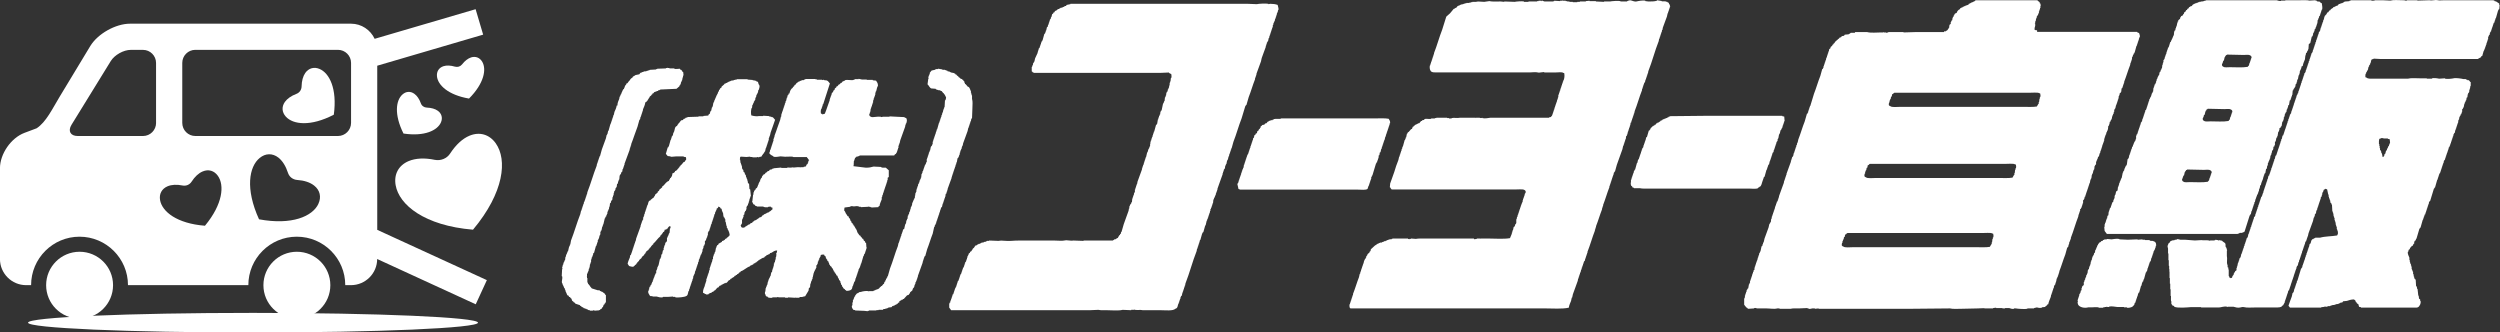
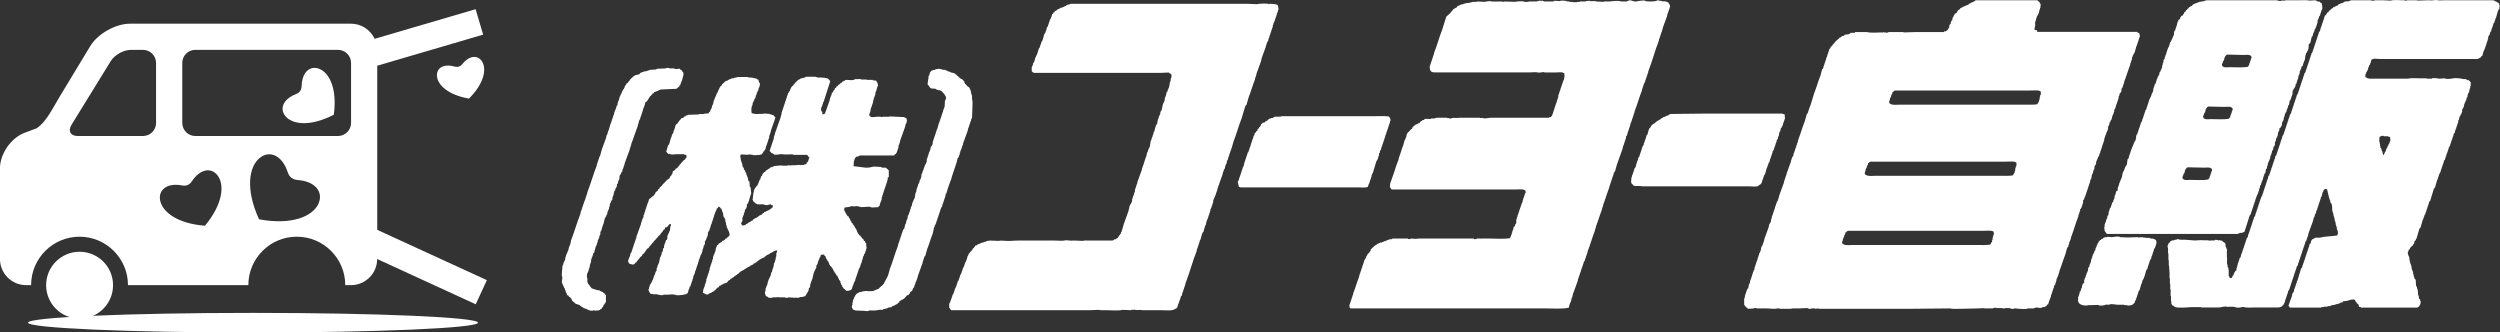
<svg xmlns="http://www.w3.org/2000/svg" id="_レイヤー_2" viewBox="0 0 741.89 98.66">
  <rect x="0" y="0" width="741.89" height="98.66" fill="#333333" stroke="none" />
  <g id="_レイヤー_1-2">
    <g>
-       <path d="M495.22,.84l.11,.44,.22,.11v.55h.11v.11h-.11v.22h-.11v.33h-.11v.33h-.11v.33h-.11v.33h-.11v.33h-.11c-.07,.33-.15,.66-.22,.99-.42,1.04-.8,2.27-1.22,3.31l-.11,.67h-.11l-.11,.66h-.11v.33h-.11v.33h-.11v.33h-.11v.33h-.11v.33h-.11v.33h-.11l-.11,.66c-1.15,2.87-1.94,6.07-3.09,8.94l-.11,.66h-.11v.33h-.11v.33h-.11v.33h-.11v.33h-.11v.33h-.11v.33h-.11l-.11,.66-.22,.11-.11,.55h-.11v.33h-.11v.33h-.11v.33h-.1v.33h-.11v.33c-.81,2.01-1.4,4.28-2.21,6.29v.33h-.11v.33h-.11v.33h-.11v.33h-.11v.33h-.11v.33h-.11v.33h-.11v.33h-.11v.33h-.11v.33l-.22,.11v.55h-.11v.33h-.1v.33h-.11v.33h-.11v.33h-.11v.33h-.1v.33h-.11c-.08,.33-.15,.66-.22,.99h-.11v.33l-.22,.11-.11,.88h-.11v.33h-.11v.33h-.11v.33h-.11v.33h-.11v.33h-.11v.33h-.11c-.07,.33-.15,.67-.22,1-.59,1.48-1.07,3.16-1.66,4.64-.18,.67-.36,1.33-.55,1.99l-.22,.11v.22h-.11l-.11,.66h-.11v.33h-.11v.33h-.11v.33h-.11v.33h-.11v.33h-.11v.33h-.11v.33h-.11v.33h-.11v.33h-.11v.33h-.11v.33c-.67,1.68-1.2,3.61-1.87,5.3v.33h-.11v.33h-.11v.33h-.11v.33c-.63,1.58-1.13,3.39-1.77,4.97v.33h-.11v.33h-.11v.33h-.11v.33c-.8,2.01-1.4,4.28-2.21,6.29v.33h-.11v.33h-.11v.33h-.11v.33h-.11v.33h-.11v.33h-.11l-.11,.66-.22,.11v.22h-.12v.33h-.1v.33h-.11v.33h-.11v.33h-.12v.33h-.11l-.11,.66h-.11l-.12,.67h-.11v.33h-.11v.33h-.11v.33h-.11v.33h-.11v.33h-.11v.33h-.11l-.11,.67c-.5,1.26-.93,2.71-1.44,3.97-.07,.33-.15,.67-.22,1h-.11c-.07,.33-.15,.66-.22,1-.23,.58-.58,1.26-.66,1.99-1.89,.46-4.91,.22-7.18,.22h-57.63l-.22-.22v-.33h-.11l.11-.78h.11v-.33h.11v-.33h.11v-.33h.11v-.33h.11v-.33h.11v-.33h.11v-.33h.11v-.33h.11v-.33c.64-1.58,1.14-3.39,1.77-4.97,.07-.33,.15-.66,.22-.99h.11l.11-.67h.11l.11-.66h.11v-.33h.11v-.33h.11v-.33h.11v-.33h.11v-.33h.11c.07-.33,.15-.66,.22-.99h.11l.11-.44,.22-.11v-.22h.11l.11-.55,.22-.11v-.22h.11v-.22l.55-.45,.11-.33,.22-.11,.11-.55c.44-.4,.89-.81,1.33-1.22h.22l.22-.33h.22v-.11l.44-.11v-.11h.33v-.11h.55v-.11l.66-.21v-.11h.44v-.11l.44-.11v-.11h.33v-.11h.33v-.11h.66v-.11h.22v-.11h4.64v.11l.44,.11v-.11h.44v-.11c.47,.04,.95,.07,1.43,.11,.72-.15,2.04-.11,3.2-.11h14.02l.11,.22,.77-.11v-.11h1v.11l.11-.11h2.21c2.06,0,4.67,.22,6.52-.11,.18-.44,.37-.88,.55-1.32v-.33h.11l.11-.67h.11c.07-.33,.15-.66,.22-.99l.33-.22,.11-.55,.22-.11v-.22h.11v-1.21h.11l.11-.67h.11l.11-.66h.11v-.33h.11v-.33h.11v-.33h.11v-.33h.11v-.33h.12v-.33h.1v-.33h.11v-.33h.11v-.33h.12v-.33h.11l.11-.44h.11v-.55h.11v-.33h.11v-.33h.11v-.33h.11v-.33h.11l.11-.66h.11v-.22h.11c.16-.49-.14-.79-.44-.89-.27-.24-2.08-.11-2.65-.11h-36.65c-.16-.27-.35-.3-.45-.66h-.1c.04-.37,.07-.74,.1-1.11,.41-1.14,.81-2.29,1.22-3.43,.34-1.2,.77-2.42,1.22-3.53,.07-.33,.15-.67,.22-.99h.11v-.33h.11v-.33h.11v-.33h.11v-.33h.11v-.33h.11l.11-.67h.11l.11-.66h.11c.19-.66,.37-1.32,.55-1.98h.11v-.22h.11l.11-.56h.11c.07-.37,.14-.74,.22-1.1l.22-.11v-.22l.33-.22,.67-.77,.33-.11v-.33h.11l.11-.33h.22c.08-.27,.08-.26,.13-.26,.03,0,.09,0,.2-.07l.11-.22h.33l.11-.22h.22v-.11h.22v-.11h.33l.56-.67h.22l.11-.22,.56-.11,.11-.22c.28-.14,.65-.11,1.04-.08,.33,.02,.66,.05,.94-.02v-.11h1.11v-.11h.44v-.11h3.2v.11h.56v.11h.77v-.11c.33-.09,.78-.07,1.22-.05,.44,.02,.88,.04,1.21-.05h4.74v.11l.11-.11h.99l.44,.11,.44-.11v.11c.68,.17,1.8-.02,2.32-.11h4.97c2.67,0,5,0,7.83,0h4.64v-.11l.56-.11,.22-.33h.11v-.22h.11v-.33h.11v-.33h.11v-.33h.11v-.33h.11v-.33h.11l.11-.66h.11v-.33h.11v-.33h.11v-.33h.11v-.33h.11v-.33h.11l.11-.67h.11l.11-.66h.1v-.67h.11v-.33h.11v-.32h.11v-.33h.11v-.33h.11l.11-.66h.11v-.33h.11v-.33h.11v-.33h.11v-.33h.11v-.33h.11v-.33h.11v-.33h.11c.28-.72,.36-1.38,.22-2.21l-.33-.11c-.32-.28-1.55-.11-2.1-.11h-3.42l-.22-.11c-.2,0-.44,.04-.7,.08-.38,.06-.8,.13-1.18,.02-.61-.16-1.37,0-2.21,0h-27.16c-1.04,0-2.2,.14-2.43-.66-.16-.17-.25-1.01-.11-1.43h.11v-.33h.11v-.33h.11v-.33h.11v-.33h.11v-.33h.11v-.33h.11v-.33h.11v-.33h.11v-.33h.11v-.33h.11v-.33c.89-2.22,1.54-4.72,2.43-6.96,.41-1.29,.81-2.57,1.21-3.86,.37-.33,.74-.66,1.11-.99,.37-.44,.74-.88,1.1-1.32h.22v-.11l.66-.33,.11-.22c.25-.28,.51-.28,.88-.44v-.11h.33v-.11h.44v-.11h.33v-.11h.33v-.1h.44v-.11h.89v-.11h.44v-.11h.44v-.11h1.1c.49-.14,.99-.1,1.53-.05,.28,.02,.58,.05,.9,.05,.52-.08,1.03-.15,1.54-.22,.66,.16,1.59,.14,2.46,.12,.3,0,.58-.01,.85-.01,.37,.03,.74,.07,1.11,.11v-.11c1.03,.03,2.06,.07,3.09,.11,.36-.1,2.26-.25,2.76-.11v.11h1.33v-.11h2.54v-.11h.44v-.11h.78v.11h.11v-.11h.44v.11h.33v.11h2.77v-.11h.22v-.11c.59,.04,1.17,.08,1.76,.11v-.11h.56l.22-.11v.11h.88v.11h.44v.11h.67v.11h.99v.11h1.33v-.11h.77v-.11h1.77v-.11c.37-.03,.74-.07,1.11-.11v.11h1.87v.11c.81,.03,1.62,.07,2.43,.11v-.11h1.77c.39-.11,2.56-.26,3.09-.11v.11h1.99v-.11c.22-.09,.78-.31,1.1-.22,.32,.08,1.2,.46,1.66,.33,.41-.11,1.99-.43,2.65-.22v.11l.89,.11c.95,.01,1.79,0,2.54-.22V.07c.48,.07,.96,.15,1.43,.22v.11h1.21v.11h.44v.11l.44,.22m109.31,8.17v.44h29.7l.11,.22,.44,.11c.07,.33,.36,.79,.22,1.22h-.11v.33h-.11l-.11,.67h-.11v.33h-.11v.33h-.11v.33h-.11v.33h-.11v.33h-.11c-.18,.67-.37,1.32-.55,1.99h-.11v.22l-.22,.11v.33h-.11l-.22,.67h-.11v.67h-.11v.33h-.11v.33h-.11v.33h-.11l-.11,.66c-.63,1.58-1.14,3.39-1.77,4.97v.33h-.11v.33h-.11v.33h-.11v.33h-.1v.33h-.12v.22l-.22,.11c-.04,.33-.07,.66-.1,.99h-.11v.22l-.33,.22-.11,.66h-.11v.22h-.11v.66h-.11v.33h-.11v.33h-.11v.33h-.11v.33h-.11v.33h-.11v.33h-.11c-.07,.33-.15,.67-.22,.99h-.11v.22l-.21,.11v.67h-.11l-.11,.66h-.11l-.11,.44h-.11v.33h-.11v.55h-.11l-.11,.44h-.11l-.11,.44-.22,.11-.11,.77h-.11v.33l-.22,.11c-.04,.37-.08,.74-.11,1.11h-.11v.33h-.11l-.11,.44h-.11l-.11,.66h-.11v.22h-.11v.33h-.11v.33h-.11v.33h-.11v.66h-.11v.33h-.11v.33h-.11v.33h-.11v.22h-.11v.44h-.11v.33h-.11v.33h-.11v.33h-.11v.33h-.11l-.11,.67h-.11v.22h-.11v.44h-.11v.22h-.11v.22l-.22,.11v.33h-.1v.22h-.11v.33h-.11l-.11,.44h-.11v.78h-.11v.21l-.22,.11v.22h-.11c-.03,.33-.07,.67-.11,1h-.11v.22h-.11c-.07,.33-.15,.66-.22,.99h-.11v.22h-.11v.33h-.11v.67h-.11v.33h-.11v.22h-.11c-.07,.37-.15,.73-.22,1.11h-.11v.33h-.11v.33h-.11v.33h-.11v.33h-.11v.33h-.11v.32h-.11v.33h-.11v.33h-.11v.33h-.11v.33h-.11v.33h-.11v.33l-.22,.11v.44h-.11v.22h-.11v.22l-.22,.11v.88h-.11v.33h-.11v.33h-.11v.33h-.11v.33h-.11l-.11,.33-.22,.11v.55h-.11v.33h-.11v.33h-.11v.33h-.11l-.11,.66c-.8,2.01-1.4,4.28-2.2,6.3v.33h-.11v.33h-.11v.33h-.11v.21h-.11l-.11,.78h-.11l-.11,.67-.22,.11v.22h-.11c-.19,.67-.37,1.33-.55,1.99-.63,1.58-1.14,3.39-1.77,4.97v.33h-.11v.33h-.11v.33h-.11v.33h-.11v.33h-.11l-.11,.44h-.11v.33h-.11v.55h-.11v.33h-.11v.33h-.11v.33l-.22,.11v.21h-.11l-.11,.67h-.11v.33h-.11v.33h-.11v.33h-.11v.33h-.11v.33h-.11v.33h-.11l-.11,.66c-.26,.68-.61,1.43-.77,2.21h-.22c-.14,.47-.26,.31-.55,.55l-.11,.22c-.33,.04-.66,.07-.99,.11v.11c-.35,.11-.85,.08-1.33,0v-.11c-.33,.07-.66,.14-.99,.22v.11h-1.99v.11c-.57,.16-3,0-3.42-.11h-.55v.11c-.51,.14-1.14-.13-1.44-.22h-1.21v.11h-.78v-.11h-1.87v-.11l-.89,.11v.11h-2.32c-.51-.14-1.41,0-2.21,0-1.66,.03-3.31,.07-4.97,.11-1.06,0-2.44,.11-3.31-.11-3.87,.03-7.73,.07-11.6,.11h-27.38v-.11c-.37,.03-.74,.07-1.11,.11v-.11h-.77c-.18,.05-.75,.21-1.1,.11v-.11h-.33v-.11c-.84,.03-1.7,.07-2.55,.11-.79,0-1.82-.07-2.43,.11h-3.31v-.11h-.67c-.96,.26-2.13,0-3.2,0h-2.76c-.26-.02-.51-.22-.88-.11v.11c-.59,.03-1.17,.07-1.77,.11l-.33-.22v-.11h-.22v-.11l-.22-.11v-.22h-.11l-.33-.44v-1.88h.11v-.22h.11v-.66h.11v-.33h.11v-.33h.11v-.33h.11l.11-.66h.11l.11-.33,.21-.11c.08-.41,.15-.81,.22-1.21h.11l.1-.44h.11v-.55h.11v-.33h.11v-.33h.11v-.33h.11v-.33h.11l.11-.67h.11v-.33h.11v-.33h.11l.11-.56,.22-.11v-.66h.11v-.33h.11v-.33h.11v-.33h.11v-.33h.11v-.33h.11v-.33h.11v-.22h.11v-.44h.11v-.33h.11v-.33h.11v-.33h.11l.11-.66h.11l.11-.44h.11c.11-.52,.22-1.03,.33-1.55l.22-.11,.11-.55h.11v-.33h.11v-.33h.11c.07-.33,.15-.65,.22-.99,.42-1.04,.8-2.27,1.21-3.31,.07-.33,.15-.66,.22-.99h.11v-.22h.11v-.22l.22-.11c.04-.33,.07-.66,.11-.99h.11l.11-.77h.11v-.33h.11v-.33h.11v-.33h.11v-.33h.11v-.33h.11v-.33h.11c.07-.33,.15-.66,.22-.99h.11v-.33h.11v-.33h.11v-.33h.11v-.33l.22-.11v-.22h.11v-.33h.11v-.33h.11v-.33h.11v-.33c.5-1.26,.93-2.72,1.44-3.98l.11-.66h.11v-.33h.11v-.33h.11v-.33h.11v-.33h.11v-.33h.12v-.33c.46-1.14,.86-2.5,1.32-3.64v-.33h.11v-.33h.11v-.33h.11v-.33l.22-.11v-.22h.11c.08-.33,.15-.67,.22-.99h.11v-.33h.11v-.33h.11v-.33h.11v-.33h.11v-.33h.11l.11-.66h.11l.11-.66h.11c.07-.33,.15-.66,.22-.99,.67-1.69,1.2-3.62,1.88-5.3,.22-.77,.44-1.54,.67-2.31l.22-.11v-.22h.11l.11-.66h.11v-.33h.11v-.33h.1v-.33h.12v-.33h.11c.37-1.22,.74-2.43,1.11-3.64,.67-1.69,1.2-3.62,1.88-5.3,.19-.66,.37-1.32,.55-1.99l.22-.11v-.21h.11l.1-.67h.11v-.33h.11v-.33h.11v-.33h.11v-.33h.11v-.33h.11l.11-.66h.11v-.33h.11v-.33h.11v-.33h.11v-.33h.11v-.33h.11v-.33h.11l.11-.66,.33-.22,.11-.44,.44-.33,.1-.33h.22v-.22l.44-.33v-.22l.55-.44v-.11l.33-.11v-.22l.33-.11,.22-.33h.22v-.11h.22l.22-.33,.66-.11,.22-.33c.4-.03,.8-.07,1.21-.11v-.11h.22l.11-.22h.22v-.11h1.22l.11-.22h3.53c1.1,.31,2.89,.12,4.2,.11h.54l.22-.11v.11h.66v.11l.67-.11v-.11h4.52v.11c1.21-.04,2.43-.07,3.65-.11h8.39v-.22h.55v-.11c.47-.13,.56-.38,.77-.77h.11v-.22h.11v-.66h.11v-.22l.33-.22v-.54h.11v-.22h.11v-.22l.22-.11,.11-.77h.11v-.22l.22-.11v-.33h.11c.19-.37,.1-.54,.56-.66l.22-.11c.09-.46,.57-1,.99-1.1v-.22l.33-.11v-.11h.33l.11-.22h.22v-.11h.22v-.11h.33v-.11c.33-.11,.66-.22,1-.33v-.22c.38-.07,.6-.28,.88-.44h.22v-.11h.22v-.11h.33l.11-.22h.22V.07h5.75c4.18,0,8.29,.01,12.7,0l.22,.33h.22v.11l.22,.11v.33l.22,.1,.11,.67h-.11v.66h-.11v.33h-.1v.33h-.12v.33h-.11v.55h-.11l-.22,.66-.22,.11v.22h-.11v.44h-.11v.22h-.11v.55h-.11v.22h-.11v.55h-.11v.11h.11v.67c-.1,.34-.21,.61-.22,1.1,.34,.18,.2,.21,.77,.22m79.83,6.73c-.01,.41-.14,.62-.22,.88-.04,.33-.07,.67-.11,1-.22,.61-.57,1.24-.66,1.99l-.33,.11c-.05,.72-.37,1-.55,1.54v.55h-.11v.33h-.11v.22h-.11c-.07,.41-.15,.81-.22,1.21l-.22,.11v.55h-.11v.33h-.11v.33l-.22,.11-.11,.77h-.11v.22l-.22,.11v.22l-.22,.11v.33l-.22,.11c-.04,.44-.07,.89-.11,1.32h-.11v.33h-.11v.33h-.11v.33h-.11v.33h-.11v.22l-.22,.11c-.07,.44-.15,.88-.22,1.32l-.22,.11-.11,.67h-.11v.33h-.11v.22h-.11l-.11,.77-.22,.11v.22h-.11v.22h-.11l-.11,.78h-.11v.22h-.11v.66h-.11l-.11,.55-.22,.11c-.07,.44-.15,.88-.21,1.32l-.22,.11v.22l-.44,.33v.56h-.11v.33l-.22,.11c-.07,.44-.15,.88-.22,1.33h-.11v.33l-.22,.11c-.07,.37-.15,.73-.22,1.1l-.22,.11v1h-.11l-.11,.44h-.22c0,.49-.04,.79-.22,1.1l-.22,.11v.56h-.11l-.11,.66h-.11v.22h-.11l-.11,.89h-.11v.33h-.11l-.11,.44h-.11v.33h-.11v.22h-.11v.55h-.1v.33h-.11l-.11,.78-.22,.11c-.07,.41-.15,.81-.22,1.21l-.22,.11v.22h-.11v.33h-.11v.33h-.11v.33h-.11v.33c-.24,.59-.58,1.26-.67,1.99h-.22c.01,.64-.17,.92-.33,1.32v.33h-.11v.33h-.11v.33h-.11v.33l-.22,.11-.11,.54h-.11v.33h-.11v.33h-.11c-.07,.33-.15,.66-.22,.99h-.11l-.11,.66h-.11v.33h-.11v.33h-.11v.33h-.11v.33h-.11v.33h-.11v.33h-.11c-.08,.33-.15,.66-.22,.99l-.22,.11v.22h-.11c-.51,1.62-1.03,3.24-1.54,4.86l-.33,.11v.11h-.32v.11h-.78v.11h-.22v.11h-.33v.11h-38.86l-.67-.89c-.04-.37-.07-.73-.11-1.11l.11-.22v-.67h.11v-.33h.11v-.22h.11v-.33h.11v-.44h.11l.11-.44h.11v-.55h.11v-.22l.22-.11c.04-.37,.07-.74,.11-1.1h.11v-.33h.11v-.33h.11v-.33l.22-.11v-.22h.11v-.33h.11v-.33h.11v-.33h.11v-.33l.33-.22,.11-.66h.11v-.22h.11v-.33h.1v-.67h.11v-.22h.11c.07-.33,.15-.66,.22-.99l.44-.33c.04-.33,.07-.66,.11-.99h.11v-.33h.11v-.33h.11v-.44h.11v-.22h.11v-.33h.11v-.22h.11v-.33h.11l.11-.44h.1c.11-.55,.22-1.1,.34-1.66h.1v-.33l.22-.11v-.22h.11v-.33h.11v-.33h.11l.11-.44h.11v-.22l.22-.11v-.22h.11c.08-.55,.15-1.1,.22-1.66l.22-.11v-.22h.11c.07-.33,.15-.67,.22-1h.11v-.33h.11v-.33h.11v-.33h.11v-.33h.11v-.33h.11v-.22h.11v-.44l.22-.11,.11-.55h.11v-.33h.11l.11-.44h.11v-.22l.22-.11v-.33h.11v-.33h.11v-.89h.11v-.33l.22-.11v-.22h.11l.11-.66h.11v-.33h.11v-.33h.11v-.33h.11v-.33h.11v-.33h.11v-.33h.11l.11-.66,.22-.11v-.22h.11l.11-.66h.11v-.33h.11v-.33h.11v-.33h.11v-.33h.11v-.33h.11v-.33h.11l.11-.66,.22-.11v-.22h.11v-.33h.1v-.33h.11v-.33h.11v-.33h.11v-.33h.1v-.33h.11v-.33h.11l.11-.66h.11l.11-.44h.11v-.22h.11c.11-.37,.22-.74,.33-1.1h.11l.11-.44h.11c.03-.37,.07-.74,.11-1.11h.11v-.33h.11v-.33h.11v-.33l.22-.11v-.22h.11v-.22h.11v-.44h.11l.11-.66h.11v-.22h.11v-.33h.11v-.22h.11v-.22l.22-.11v-.22h.1v-.55h.11v-.22l.22-.11,.11-.55h.11l.11-.44h.11c.04-.33,.07-.67,.11-1h.11v-.44h.11v-.33h.11v-.67l.22-.11v-.22h.11l.11-.66h.11v-.33h.11v-.33h.11v-.22h.11v-.44h.11v-.33h.11v-.33h.11v-.33h.11v-.33l.22-.11v-.22h.11v-.33h.11v-.33h.1v-.33h.11v-.33l.22-.11,.11-.44h.11l.11-.44h.11v-.33h.11l.22-.67h.11c.04-.4,.07-.81,.11-1.21h.11v-.22l.22-.11,.11-.67h.11v-.33h.11v-.33h.11l.11-.77h.11v-.44l.22-.11v-.33l.55-.44v-.33h.11v-.22h.11c.19-.3-.1-.21,.33-.33l.22-.11,.22-.44h.11l.11-.44,.44-.33,.11-.33,.33-.11v-.22c.24-.28,.39,.01,.55-.55l.44-.22v-.11h.33l.44-.55h.22v-.11l.44-.11v-.1h.33v-.11h.33v-.11h.22v-.11h.33v-.11h.55v-.11h.66v-.11h.33v-.11h.44V.07h20.98c.23,.07,.56,.22,.89,.22h.33v-.11h1.32V.07h4.53c.85,0,1.98-.07,2.65,.11,.59-.04,1.18-.07,1.77-.11v.11h.33l.11,.22,.88,.11,.22,.33,.33,.11c.04,.36,.28,1.41,.11,1.88h-.11v.22h-.11v.33h-.11v.33h-.11v.33h-.11v.33h-.11v.33l-.22,.11-.11,.55h-.11v.33h-.11v.22h-.11c-.04,.36-.07,.74-.11,1.1h-.11v.33h-.11v.33h-.11v.33h-.11v.22h-.11v.33l-.22,.11-.11,.67h-.11l-.11,.44h-.11l-.11,.78h-.12v.22l-.21,.11c-.15,.63-.3,1.25-.44,1.88l-.44,.33c-.04,.52-.07,1.03-.11,1.55h-.11v.33l-.22,.11-.11,.55h-.11l-.22,.11m52.34,.88h-.22l-.11,.33c-.33,.19-.67,.37-.99,.55h-28.93c-.67-.04-1.33-.07-1.99-.11v.11l-.55,.11-.11,.33h-.11v.56h-.11v.22h-.11v.33h-.11v.22l-.22,.11v.33h-.11v.22h-.11l-.11,.77h-.11v.22l-.22,.11v.33l-.22,.11v.33h-.11v.22h-.11v.88l.33,.11c.4,.4,1.19,.33,1.99,.33h10.27c.95-.26,2.49-.11,3.64-.11h1.99v.11h1.54v-.11c.57-.16,1.7,0,2.1,.11,.59-.04,1.18-.07,1.77-.11v.11c.56,.16,2.14,0,2.54-.11,.66-.18,2.43,.09,2.87,.22h.78v.11l.44,.11v.11h.44l.44,.55h.11v1.11c-.27,.3-.08,.47-.22,.88h-.11v.44h-.11v.55h-.11v.22l-.22,.11v.33h-.11l-.11,.89-.22,.11-.11,.77h-.11l-.11,.44h-.11v.22h-.11v.33h-.11c-.07,.37-.15,.73-.22,1.11h-.11v.22h-.11v.22l-.22,.11v.78h-.11v.33h-.11v.33l-.22,.11-.11,.44h-.11l-.12,.44h-.11v.55h-.11v.22h-.11l-.11,.88h-.11v.33h-.11v.33h-.11v.33h-.11v.33h-.11v.33h-.11v.33h-.11c-.07,.33-.15,.66-.22,.99l-.22,.11v.22h-.11l-.11,.67h-.11v.33h-.11v.33h-.11v.33h-.11v.32h-.11v.33h-.11v.33h-.11v.33h-.11v.33h-.11v.33l-.22,.11v.22h-.11l-.11,.66h-.11v.33h-.11v.33h-.11v.33h-.12v.33h-.11v.33h-.11v.33h-.11v.33h-.11v.33h-.11v.33l-.22,.11v.22h-.11l-.11,.67h-.11v.33h-.11v.32h-.11v.33h-.11v.33h-.11v.33h-.11v.33h-.11v.33h-.11v.33h-.11v.33l-.22,.11v.22h-.11v.33h-.11v.33h-.11v.33h-.11v.33h-.11v.33h-.11c-.22,.77-.44,1.55-.66,2.32l-.22,.11v.22h-.11c-.37,1.21-.74,2.42-1.11,3.64l-.22,.11v.22h-.11l-.11,.66h-.11v.33h-.11v.33h-.11v.33h-.11v.33h-.11v.33h-.11v.33h-.1v.33h-.11v.33h-.11v.33l-.22,.11-.11,.55h-.11v.33h-.12v.33h-.11v.33h-.11c-.22,.77-.44,1.54-.66,2.32l-.22,.11v.22h-.11c-.3,1-.59,1.99-.88,2.98h-.11l-.11,.44-.33,.22v.21h-.11v.55l-.22,.11-.22,.55h-.22l-.44,.55h-.11l-.11,.44-.33,.22-.11,.55h-.11c-.18,.58,.32,1.42,.44,1.77v.66h.11v.55h.11v.44h.11v.22h.12v.44h.11v.33h.11v.78h.1l.11,.44h.11v.33h.11v.66h.11l.11,.78h.11v.44h.11v.22l.33,.22c.04,.63,.08,1.25,.11,1.88h.11v.22h.11l.11,.66h.11c.07,.66,.15,1.33,.22,1.99h.11l.11,.89,.33,.22v.44h.11c.22,.73-.35,1.75-.77,1.88-.21,.19-.82,.11-1.22,.11h-15.67v-.11l-.56-.11c-.07-.34-.18-.38-.22-.77l-.33-.22h-.11v-.22l-.33-.22v-.22h-.11v-.22l-.44-.33c-.83,0-1.49,.25-2.1,.44-.37,.03-.74,.07-1.1,.11l-.22,.33-.67,.11v.11l-.44,.11v.11l-.88,.11v.11h-.33v.11h-.66v.11h-.33v.11h-.33v.11h-.66v.11h-.33v.11l-.67-.11v.11c-.33,.04-.66,.07-.99,.11v.11h-9.27l-.44-.55c.32-.9,.64-1.9,.99-2.76,.07-.33,.15-.67,.22-1l.22-.11v-.22h.11c.08-.33,.15-.66,.22-.99h.11v-.33h.11v-.33h.11v-.33h.11v-.33h.11v-.33h.11l.11-.67h.11c.37-1.22,.73-2.43,1.1-3.65l.22-.11v-.22h.11l.11-.66h.11v-.33h.11v-.33h.11v-.33h.11v-.33h.12v-.33h.11l.11-.66h.1l.12-.67h.11l.11-.66h.11v-.33h.11v-.33h.11v-.33h.11v-.33h.11v-.33h.11c.07-.33,.15-.67,.22-.99l.22-.11c.26-.43,.11-.92,.55-1.21v-.11h.33l.11-.22,.44-.11v-.11h1.43c1.5-.43,3.46-.37,5.08-.66l.11-.33h.11v-.89h-.11v-.33h-.11v-.33h-.11v-.66h-.11v-.33h-.11v-.33h-.11v-.66h-.11v-.33h-.11v-.33h-.11v-.66h-.11v-.33h-.11v-.33h-.11v-.66h-.11v-.33h-.11v-.33h-.11c-.04-.66-.08-1.32-.11-1.99h-.11l-.11-.44-.22-.11-.11-.77h-.11v-.33h-.11v-.33h-.11v-.33h-.11v-.65h-.11c-.11-.52-.22-1.03-.33-1.55l-.56-.21v.11l-.44,.21-.22,.67h-.11v.22h-.11v.56h-.11v.32h-.11v.33l-.22,.11v.44h-.11v.33h-.11v.33h-.11v.33h-.11v.33h-.11v.33h-.11v.33h-.11v.33h-.11v.33h-.11l-.11,.66h-.11v.22h-.11l-.11,.77h-.11v.22l-.22,.11v.44h-.11v.33h-.11v.22h-.11c-.07,.33-.15,.67-.22,.99-.46,1.15-.87,2.5-1.33,3.64-.07,.33-.15,.67-.22,1h-.11v.33h-.11v.33h-.11v.33h-.11v.33l-.22,.11v.21h-.1l-.11,.67h-.11v.33h-.12v.33h-.11v.33h-.11v.33h-.11v.33h-.11v.33h-.11l-.11,.67h-.11v.33h-.11v.33h-.11v.33h-.11v.33h-.11v.33h-.11v.33h-.11l-.11,.66h-.11c-.07,.33-.15,.67-.22,.99l-.22,.11v.21h-.11l-.11,.67h-.11v.33h-.11v.33h-.11v.33h-.11v.33h-.11v.33h-.11l-.11,.66h-.11v.33h-.11v.33h-.11v.33h-.11v.33h-.11v.33h-.11v.33h-.11l-.11,.66h-.11v.33h-.11v.33h-.11v.33h-.11v.33l-.22,.11v.22h-.11l-.11,.66h-.11v.33h-.11v.33h-.11v.33h-.11v.33h-.11v.33h-.11v.33h-.11v.33h-.11v.33l-.55,.99h-.22l-.21,.33c-.51,.28-1.74,.22-2.54,.22h-5.3c-1.05,0-2.45,.13-3.31-.11-.36-.1-.91,.06-1.1,.11-.68,.19-1.57-.1-1.99-.22h-1.66l-.22,.11v-.11c-.92-.21-1.73,.19-2.43,.22h-5.3v-.11h-2.98c-1.11,.1-4.11,.35-4.97-.11l-.11-.22-.55-.22v-.22l-.22-.11v-.78c-.19-.22-.1-.82-.11-1.21v-.44h-.11v-1.99h-.11v-1.66h-.11v-1.66h-.1v-1.99h-.11l.11-.44v-.11h-.11v-1.1h-.11v-1.66h-.11v-1.99h-.11v-1.44c-.02-.25-.23-.62-.11-.99h.11v-.33h.11v-.22l.33-.22c.21-.3,.12-.43,.55-.55,.24-.22,.64-.11,.99-.22v-.11h.56v-.11h.22v-.11l.89,.22h1.43c.96,.07,1.92,.15,2.87,.22,.66-.03,1.32-.07,1.99-.11,.26,.07,.63,.06,1.01,.05,.41-.01,.84-.02,1.2,.06l.33,.11v-.11h1.33v-.11h.22v-.11l.77,.11v.11l.67-.11v.11h.44v.11h.22v.11l.77,.55c.31,.35,.05,.75,.22,1.21h.11l.11,.44h.11v.44h.11l-.11,.22v1.55c.2,.68-.09,1.85,.11,2.54h.11v.77l.22,.11v.55h.11v1.99h.11l.11,.44h.22v.22l.11-.11h.33v-.11h.11l.11-.44h.11v-.22l.22-.11,.11-.55h.11v-.22l.22-.11v-.22l.44-.33v-.66h.11v-.44h.11c.08-.36,.15-.73,.22-1.1h.11v-.33h.11v-.33h.11l.11-.66,.22-.11v-.22h.11c.07-.33,.15-.67,.22-.99h.11v-.33h.12v-.33h.11v-.33h.11v-.33h.11v-.33h.12l.11-.67h.11l.11-.66h.11v-.33h.11v-.33h.11v-.33h.11v-.33h.11v-.33l.22-.11v-.22h.11c.07-.33,.15-.67,.22-.99h.11v-.33h.11v-.33h.11v-.33h.11v-.33h.11l.11-.67h.11v-.22h.11v-.44h.11v-.33h.11v-.33h.11v-.33h.11v-.33h.11v-.33h.11l.11-.67,.22-.11v-.22h.11l.11-.67h.11v-.33h.11v-.33h.11v-.33h.11v-.33h.11l.11-.66h.11l.11-.66h.11v-.33h.11v-.33h.11v-.33h.11v-.33h.11v-.33h.11v-.33h.11v-.33l.22-.11v-.22h.11v-.33h.11v-.33h.11v-.22h.11v-.44h.11v-.33h.11v-.33h.11v-.33h.11v-.33h.11v-.33h.11v-.33h.11v-.33h.11v-.33h.11v-.33h.11l.11-.67h.1c.08-.33,.15-.66,.22-.99l.22-.11,.11-.56h.11v-.33h.11v-.33h.11v-.33h.11l.11-.66h.11v-.33h.11v-.33h.11v-.33h.11v-.33h.11v-.33h.11v-.33h.11l.11-.67h.11c.08-.33,.15-.66,.22-.99l.22-.11v-.22h.11v-.33h.11v-.33h.11v-.33h.11v-.33h.11v-.33h.11v-.33h.11v-.33h.11v-.33h.11v-.33h.11v-.33h.1l.11-.67h.11l.11-.66h.11c.07-.33,.15-.66,.22-1l.22-.11v-.22h.11v-.33h.11v-.33h.11v-.33h.11v-.33h.11v-.33h.11v-.33h.11v-.33h.11v-.33h.11v-.33h.11v-.33h.11l.11-.67h.11l.11-.66h.11v-.33h.11v-.33h.11v-.33h.11v-.33l.22-.11v-.22h.11l.11-.67h.11v-.33h.11v-.33h.11v-.33h.11v-.33h.11v-.33h.11l.11-.67h.11v-.33h.11v-.33h.11v-.33h.11v-.33h.11v-.33h.11l.11-.66h.11v-.22h.11l.11-.44h.11l.11-.66h.11v-.33h.11v-.33h.11v-.33h.11v-.33h.11v-.33h.11l.11-.67h.11l.11-.66h.11v-.33h.11v-.33h.11v-.33h.11v-.33h.11v-.33h.11l.12-.66,.22-.11v-.22h.1l.12-.66h.11v-.33h.11v-.32h.11v-.33h.11v-.33h.11v-.33h.11v-.33h.11l.11-.66h.11l.11-.67h.11v-.33h.11v-.33h.11v-.33h.11v-.33h.11v-.33l.22-.11v-.22h.1l.12-.66h.11v-.33h.11v-.33h.11v-.33h.11v-.33h.11v-.33h.11l.11-.66h.11l.11-.67h.11v-.33h.11v-.33h.11v-.33h.11v-.33h.11v-.33h.11l.11-.66,.22-.11v-.22h.11c.08-.33,.15-.66,.22-.99h.11v-.33h.11v-.33h.11v-.33h.11v-.33h.11v-.33h.11l.11-.66h.11c.07-.33,.15-.66,.22-1h.11v-.22l.22-.11v-.11l.22-.11v-.22h.11l.22-.44h.22l.33-.55h.22c.24-.49,.46-.49,.88-.78l.11-.22h.33l.11-.22h.33v-.11l.44-.11,.33-.33v-.11l.55-.11v-.11h.33v-.1h.33v-.11h.22l.11-.22h.22v-.11c.48-.04,.96-.08,1.44-.11v-.11l.44-.11V.07h6.07v.11h.44v.11h.11v-.11h.44V.07h2.32c.77,.04,1.54,.07,2.32,.11,.95-.27,2.5-.11,3.64-.11h.66v.11h.66V.07h3.09v.11c1.22-.04,2.43-.07,3.65-.11,.33,.1,.73,.04,1.14,0,.43-.05,.87-.11,1.29,0,.39,.11,1.3,0,1.99,0h14.58v.11h.22l.11,.22h.33c.33,.22,.66,.44,.99,.66v.44h.11c-.04,.41-.07,.82-.11,1.21l-.22,.11v.22h-.11c-.22,.77-.44,1.54-.66,2.32h-.11v.33h-.11v.33h-.11v.33h-.11v.33l-.22,.11v.22h-.11v.33h-.11v.33h-.11v.33h-.11v.33h-.11v.33h-.11v.33h-.11v.33l-.22,.11v.22h-.11l-.11,.67-.22,.11v.33l-.22,.11v.78h-.11v.33h-.11v.33h-.11v.33h-.11l-.11,.66h-.11v.33h-.11v.33h-.11v.33h-.11v.22h-.11v.33h-.11v.22h-.1c-.15,.52-.3,1.04-.44,1.54m-449.05,58.52h.22c.06-.35,.11-.47,.44-.56l.33-.55h.11v-.22l.44-.33v-.22h.11l.33-.45h.33l.11-.22h.22v-.11h.22v-.11h.44l.11-.22h.22v-.11l.77-.11v-.11l.66-.1v-.11h.22v-.11h.66v-.11c.95,.04,1.91,.08,2.87,.11,.48-.13,1.09-.08,1.78-.03,.55,.04,1.15,.08,1.76,.03,1.78-.15,4-.11,5.96-.11h6.85c.93,0,2.52,.16,3.09,0,.46-.12,.96-.07,1.45-.01,.44,.05,.86,.1,1.2,.01,1.03,.04,2.06,.08,3.09,.11v-.11h8.72v-.11h.22l.11-.22h.33c.27-.12,.42-.35,.77-.44l.44-.78,.22-.11v-.22l.22-.11,.11-.55h.11c.22-.78,.44-1.54,.67-2.32,.5-1.26,.93-2.72,1.43-3.97l.11-.67h.11v-.66h.11l.11-.44h.11v-.22l.22-.11v-.33l.22-.11c.04-.37,.08-.73,.11-1.11h.11v-.33h.11v-.33h.11v-.33h.11l.11-.66h.11v-.22h.11v-.78h.11v-.33h.11v-.33h.11v-.33h.11v-.33h.11v-.33h.11l.11-.66c.46-1.15,.87-2.5,1.33-3.65v-.33h.11v-.33h.11v-.33h.11v-.33h.11v-.21h.11v-.44h.11v-.33h.11v-.33h.11v-.33h.11v-.33h.11v-.33h.11c.11-.48,.22-.95,.33-1.44h.11v-.22h.1l.11-.66h.11v-.22h.11l.11-.44h.11v-.33h.11v-.54l.11-.22-.11-.22h.11l.11-.66h.11l.11-.66h.11v-.33h.11v-.22h.11v-.44h.11v-.33h.11v-.33h.11v-.33h.11c.18-.66,.37-1.33,.55-1.99l.22-.11v-.21h.11c.07-.44,.15-.88,.22-1.33h.11v-.33h.11v-.33h.11v-.33h.11l.11-.44h.11l.11-.88h.11v-.22l.22-.11c.15-.7,.3-1.4,.44-2.1h.11l.22-.67h.11c.04-.36,.07-.73,.11-1.1h.11v-.22h.11v-.33h.11l.11-.88h.11v-.22l.22-.11,.11-.67h.11l.11-.44h.11v-.44h.11v-.44h.11v-.11l-.11-.22h.11v-.33h.11v-.33h.11c.04-.33,.07-.66,.11-1h.11c.15-.46,.07-.8,0-1.21-.32-.08-.44-.18-.66-.33v-.11c-.89,.04-1.77,.08-2.65,.11h-37.54v-.11l-.33-.11v-.11l-.22-.11v-1.32h.11v-.22h.11v-.33h.11l.11-.66,.22-.11v-.22h.11c.08-.33,.15-.66,.22-.99,.22-.56,.55-1.1,.77-1.66v-.33h.11v-.33h.11v-.33h.11v-.33l.22-.11v-.22h.11v-.33h.11v-.33h.11v-.33h.11v-.33h.11v-.33l.22-.11v-.22h.11c.19-.67,.37-1.33,.55-1.99l.22-.11v-.22h.11v-.33h.11v-.33h.11c.07-.33,.15-.67,.22-.99l.22-.11,.11-.55h.11v-.33h.11v-.33h.11v-.33h.11v-.33h.11v-.33l.22-.11,.11-.56h.11l.22-.88,.33-.22v-.22l.33-.11c.15-.54,.39-.41,.78-.66l.11-.22h.22v-.11h.33l.11-.22h.22v-.11l.67-.11v-.11l.44-.11v-.11h.22v-.11h.33l.22-.33c.37-.07,.74-.14,1.1-.22v-.11h10.93c11.75,0,22.74,0,34.78,0h6.85c.92,.04,1.84,.08,2.76,.11,.53-.15,2.73-.25,3.43-.11v.11l.55-.11c.86,0,1.57,.1,2.21,.33,.05,.42,.38,1.06,.22,1.55h-.11l-.11,.66h-.11v.22h-.11v.44h-.11v.33h-.11v.33h-.11v.33h-.11v.33h-.11l-.11,.66h-.11l-.11,.44h-.11l-.11,.67h-.11v.55h-.11v.33h-.11v.33h-.11v.33h-.11v.33h-.11v.33h-.11v.33h-.11v.33h-.11v.33h-.11l-.11,.67h-.11c-.07,.33-.15,.66-.22,.99l-.22,.11v.22h-.11v.33h-.11v.33h-.11v.33h-.11v.33c-.42,1.04-.8,2.27-1.21,3.31-.07,.33-.15,.66-.22,1-.46,1.15-.86,2.49-1.33,3.64v.33h-.1v.33h-.11v.33h-.11v.33h-.11v.33c-.68,1.69-1.2,3.61-1.88,5.3-.22,.77-.44,1.54-.67,2.32l-.22,.11v.22h-.11c-.36,1.21-.73,2.43-1.1,3.64-.89,2.23-1.54,4.72-2.43,6.96-.18,.67-.37,1.33-.55,1.99h-.11v.33h-.11v.33h-.11v.33h-.11v.33h-.11v.33h-.11l-.11,.67h-.11c-.08,.33-.15,.67-.22,.99h-.11v.22h-.11c-.08,.36-.15,.73-.22,1.1h-.11l-.11,.44h-.11l-.11,.89-.22,.11v.22h-.11v.33h-.11v.33h-.11v.33h-.11v.33c-.55,1.37-1,2.94-1.54,4.31v.33h-.11v.33h-.11v.33h-.11v.33h-.11l-.11,.66h-.11l-.11,.44h-.11v.33h-.11l-.11,.44h-.11c-.03,.37-.07,.74-.11,1.1h-.11v.33h-.11v.33h-.11v.33h-.11v.33h-.11l-.11,.44h-.11v.56h-.11l-.11,.66h-.11v.33h-.11v.33h-.11v.33h-.11v.33h-.11v.33h-.11v.22h-.11v.32h-.11c-.11,.48-.22,.96-.33,1.44h-.11c-.19,.66-.37,1.32-.56,1.99l-.22,.11v.22h-.11c-.19,.66-.37,1.33-.56,1.99h-.11v.22h-.11v.44h-.11v.33h-.11v.33h-.11v.33h-.11v.33h-.11v.33h-.11v.33h-.11l-.11,.66c-1.24,3.1-2.09,6.51-3.32,9.61l-.11,.65h-.11v.33h-.11v.33h-.11v.33h-.1v.33h-.11v.33h-.11v.33h-.11c-.07,.33-.15,.66-.22,1l-.22,.11v.22h-.11l-.11,.66h-.11v.33h-.11v.33h-.11v.33h-.11v.33h-.11c-.27,.66-.16,1.36-.89,1.55-.73,.73-3,.44-4.41,.44h-5.3c-.31-.09-.73-.08-1.16-.07-.4,.01-.8,.02-1.16-.04v-.11h-.11v.11h-.99v.11c-.85-.04-1.69-.08-2.54-.11-1.18,.33-3.34,.11-4.75,.11-.79,0-1.82,.06-2.43-.11-.85,.03-1.69,.07-2.54,.11h-41.18l-.56-.78v-1.22h.11v-.22l.22-.11v-.44h.11v-.22h.11v-.33h.11v-.33h.11v-.33h.11v-.33h.11v-.33l.22-.11v-.22h.11v-.33h.11v-.33h.11v-.33h.11v-.33h.11v-.33l.22-.11v-.22h.11v-.33h.1v-.33h.11v-.33h.11v-.33h.11v-.33l.22-.11v-.22h.11v-.33h.11v-.33h.11v-.33h.11v-.33h.11v-.33l.22-.11v-.22h.11v-.33h.11v-.33h.11v-.33h.11v-.33h.11v-.33l.22-.11v-.22h.11v-.33h.11v-.33h.11v-.33h.11v-.33l.22-.11v-.22h.11v-.33h.11v-.33h.11v-.33h.11v-.33c.15-.36,.38-.5,.44-.99M660.84,16.19v.11l-.33,.11v.22l-.22,.11v.22h-.11c-.07,.33-.15,.67-.22,.99l-.22,.11-.11,.55h-.11v.33h-.11c-.14,.49,.13,.79,.44,.89,.29,.25,1.37,.11,1.88,.11,1.71,0,3.78,.17,5.3-.11l.22-.33h.11l.22-.88h.11v-.33h.11v-.33h.11v-.33h.11v-.33h.11c.14-.5-.13-.79-.44-.88-.3-.26-1.37-.11-1.87-.11-1.66-.03-3.32-.07-4.97-.11M193.58,28c-.45,.14-.13,.06-.33,.33l-.44,.33v.22l-.22,.11v.22l-.22,.11v.21h-.11v.22l-.33,.22v.22h-.11l-.33,.22c-.04,.66-.44,1.46-.66,1.99l-.11,.66h-.1v.33h-.11v.33h-.11v.33h-.11v.33h-.11v.33h-.11l-.11,.66h-.11v.22h-.11c-.19,.67-.37,1.33-.55,1.99-.67,1.68-1.21,3.52-1.88,5.19v.33h-.11v.33h-.11v.33h-.11v.33h-.11v.33c-.54,1.35-1.01,2.85-1.55,4.2v.33h-.11v.33h-.11v.33h-.11v.33h-.11v.22h-.11l-.11,.77-.22,.11-.22,.67-.22,.11v.22h-.11c-.04,.41-.07,.82-.11,1.22h-.11v.22h-.11v.33h-.11l-.11,.67-.22,.11-.11,.88h-.11v.22l-.22,.11v.44h-.11v.22h-.11v.22l-.22,.11v.44h-.11v.56h-.11v.32h-.11v.33h-.11l-.11,.89-.22,.11v.22h-.11l-.11,.55-.22,.11c-.04,.33-.07,.67-.11,1h-.11l-.11,.78h-.11l-.11,.44h-.11v.33h-.11v.56h-.11l-.11,.44h-.11v.33l-.22,.11v.22h-.11v.22h-.11c-.15,.62-.3,1.25-.44,1.87h-.11v.33h-.11v.33h-.11c-.07,.37-.15,.73-.22,1.1l-.22,.11v.33h-.11v.78h-.11v.22h-.11c-.07,.33-.15,.67-.22,.99h-.11l-.11,.44h-.11v.55h-.11v.33h-.11v.33h-.11v.33h-.11v.22h-.11c-.19,.66-.37,1.33-.55,1.99l-.22,.11-.11,.66h-.11v.33h-.11v.22h-.11l-.11,.66h-.11v.77h-.11v.33h-.11v.33h-.11c-.04,.33-.08,.67-.11,.99h-.11v.33h-.11l-.11,.77h-.11l-.11,.44h-.11v.33h-.11v.66h-.11l.11,.11v.44h.11v1.33h.11l.11,.44h.11l.22,.44h.22v.22l.55,.66c.59,.19,1.17,.37,1.76,.55h.55l.11,.22h.22v.11h.22v.11h.22l.88,.67v.22l.22,.11v1.99l-.22,.44h-.11l-.11,.33-.22,.11-.22,.66h-.11l-.22,.44-.55,.33v.11h-.22v.1c-.48,.04-.95,.08-1.43,.11v-.11h-.44v.11h-.88v-.11l-.56-.1v-.11l-.44-.11v-.11h-.33v-.11l-.56-.11-.11-.22-.44-.11-.22-.33h-.22l-.11-.22c-.44-.15-.88-.29-1.32-.44l-.22-.33h-.22l-.11-.22-.43-.33-.22-.66h-.11l-.33-.44h-.22l-.22-.44h-.22l-.11-.22h-.11v-.33h-.11l-.22-.66h-.11v-.44h-.11v-.22h-.11v-.33l-.22-.11v-.33l-.22-.11v-.33h-.11v-.22h-.11v-.33h-.11c-.25-.71,.23-1.27,0-2.1h-.11c.04-.7,.08-1.4,.11-2.1h.11l-.11-.67h.11l.11-.65h.11l.11-.67h.11l.22-.66h.11c.03-.33,.07-.66,.11-1h.11l.11-.66h.11v-.22h.11v-.33h.11l.11-.44h.11c.11-.47,.22-.95,.33-1.43h.11v-.22h.11v-.33h.11c.07-.4,.15-.81,.22-1.21,1-2.54,1.75-5.31,2.76-7.84,.07-.33,.15-.66,.22-.99h.11v-.33h.11v-.33h.11v-.33h.11v-.33h.11v-.33h.11v-.33h.11l.11-.66h.11v-.22h.11v-.33h.11v-.33h.11v-.33h.11v-.33h.11v-.33h.11v-.33h.11l.11-.66c1.01-2.53,1.75-5.3,2.76-7.84l.11-.66h.11v-.33h.11v-.33h.11v-.33h.11v-.33h.11v-.33h.11v-.33h.11v-.22h.11c.19-.67,.37-1.33,.55-1.99,.41-1.04,.8-2.26,1.21-3.31,.07-.33,.15-.67,.22-1h.11v-.22h.11c.07-.33,.15-.66,.22-.99h.11c.19-.67,.37-1.33,.55-1.99h.11v-.33h.11v-.33h.11v-.33h.11v-.33h.11v-.33h.11v-.33h.11l.11-.66h.11c.07-.33,.15-.67,.22-.99,.24-.56,.58-1.16,.66-1.88h.22c-.01-.87,.31-1.38,.54-1.98l.11-.67h.11l.22-.66h.11v-.22h.11v-.33h.11l.22-.66h.11v-.22l.33-.22v-.33l.22-.11v-.33c.18-.37,.42-.36,.55-.89h.22l.55-.77,.22-.11v-.22l.22-.11v-.11c.26-.27,.54-.22,.66-.67,.34-.08,.5-.32,.77-.44,.37-.07,.74-.14,1.11-.22l.33-.44,.44-.11v-.11h.33v-.11h.33v-.11h.66v-.11h.33v-.11h.33v-.11h.33v-.11c.63-.04,1.25-.08,1.87-.11v-.11h.33v-.11c.89-.04,1.77-.07,2.66-.1v-.11h.44v-.11h.11v.11h.44v.11h1.44v.1c.57,.17,.98,0,1.66,0l.22,.33h.22l.11,.22h.11v.22l.33,.22c.04,.33,.07,.66,.11,.99h-.11l-.11,.66h-.11v.56h-.11v.33h-.11l-.11,.44h-.11v.44h-.11l-.11,.44-.22,.11v.22l-.88,.77c-1.62,.07-3.24,.15-4.86,.22v.11h-.22v.11h-.33l-.11,.22h-.33v.11h-.33v.11l-.44,.11-.22,.33-.33,.11v.22m73.31,61.5v.22l-.33,.11-.22,.33h-.22l-.11,.22-.44,.11v.11l-.44,.11v.11h-.33l-.22,.33c-.33,.04-.67,.07-.99,.11v.11h-.22v.11l-.66,.11v.11h-.56l-.11,.22h-1.32v.11h-.67v.1h-2.2v.11h-.33v.11c-.33-.04-.67-.07-1-.11-.92-.04-1.84-.07-2.76-.11v-.1l-.55-.11c-.22-.4-.43-.47-.44-1.11,.38-.35,.06-.58,.22-1.11h.11v-.66h.11l.11-.44h.11v-.33h.11v-.22l.22-.11v-.22l.55-.67,.44-.11,.11-.22,.67-.11c.5-.17,1.41-.34,2.2-.22v.11l.22-.11h1.21v-.11h.22v-.11h.33v-.11c.51-.21,1.05-.24,1.32-.66l.11-.22h.22v-.22l.33-.11,.44-.55,.22-.11v-.33h.11v-.22l.22-.11,.11-.44h.11v-.33l.22-.11v-.22h.11l.11-.44h.11c.22-.77,.44-1.55,.66-2.32,.85-2.11,1.47-4.5,2.32-6.62,.08-.33,.15-.67,.22-.99h.11v-.33h.11v-.33h.11v-.33h.11v-.33h.11v-.33h.11v-.33h.11l.11-.67h.11v-.33h.11v-.33h.11l.11-.67h.11l.22-.11c.11-.48,.22-.96,.33-1.44h.11v-.22h.11l.11-.89h.11l.11-.44h.11c.04-.33,.07-.66,.11-.99h.11l.11-.44h.11l.11-.66h.11v-.22h.11v-.44h.11v-.33h.11v-.44h.11l.11-.44h.11l.11-.89h.11l.11-.44h.11v-.33h.11v-.22h.11v-.22h.11v-.22h.11v-.67h.11v-.66h.11l.11-.44h.11v-.67h.11v-.33h.11v-.33h.11v-.33h.11l.11-.66h.11l.1-.44h.11l.11-.66h.11l.11-.44h.11v-.33h.11c.04-.37,.07-.73,.11-1.11h.11v-.22h.11l.11-.66h.11v-.22h.11v-.33h.11v-.33h.11v-.33h.11v-.33h.11v-.22h.11v-.21h.11l.22-.67h.11v-.89h.11v-.33h.11v-.33h.11v-.33h.11v-.33h.11l.11-.67h.11v-.22h.11v-.33h.11c.07-.37,.15-.73,.22-1.1h.11v-.22l.22-.1,.11-.44h.11v-.78h.11l.11-.66h.11v-.33h.11v-.33h.11v-.33h.11v-.33h.11v-.33h.11l.11-.66h.11l.11-.66h.11c.19-.67,.37-1.33,.56-1.99h.11v-.33h.11v-.33h.11v-.33h.11v-.33h.11v-.33h.11l.11-.66h.11l.11-.67h.11c.07-.33,.15-.66,.22-.99h.11v-.33h.11v-.33h.11c.04-.66,.07-1.32,.11-1.99h.11c.14-.32,.19-.46,.22-.88l-.44-.89-.22-.11v-.22l-.22-.11-.44-.56h-.22v-.11h-.22v-.11h-.55v-.11h-.33v-.11h-.33l-.11-.22c-.44-.04-.88-.07-1.32-.11-.52-.22-.7-.88-1.1-1.22,.07-.56,.15-1.11,.22-1.66h.11l-.11-.55h.11v-.33h.11l.11-.44h.11v-.44l.55-.67c.33-.07,.66-.15,1-.22v-.11h.33v-.11h.55v-.11c.44,.07,.88,.15,1.32,.22v.11h.77v.11h.33v.11h.33l.11,.22,.66,.11v.11h.22v.11c.37,.08,.73,.15,1.1,.22v.11h.22l.22,.33h.22l.1,.22,.44,.33,.22,.33h.22l.22,.33,.44,.11,.11,.22h.22l.11,.33,.22,.11,.11,.55h.11v.22l.22,.11,.66,.77h.22l.11,.22h.11v.22h.11l.11,.44h.11v.33h.11v.56h.11v.44h.11v.33h.11v1c.26,.96,.11,1.6,.11,2.76-.04,.99-.08,1.99-.11,2.98h-.11v.22h-.11l-.11,.66h-.11v.33h-.11v.33h-.11v.32h-.11v.33h-.11v.33h-.11v.33h-.11c-.07,.33-.15,.66-.22,.99-.46,1.15-.86,2.5-1.33,3.65l-.11,.66h-.11v.22h-.11v.33h-.11v.44h-.11l-.11,.44h-.11l-.11,.67h-.11v.55h-.11v.22h-.11v.33h-.11v.22h-.11v.22l-.22,.11c-.07,.4-.15,.81-.22,1.21h-.1l-.11,.66h-.11l-.11,.66h-.11v.33h-.11v.33h-.11v.33h-.11v.33h-.11v.33h-.11v.33h-.11v.33h-.11v.33h-.11v.33h-.11v.33c-.42,1.04-.8,2.27-1.21,3.32v.33h-.11v.33h-.11v.33h-.11v.33l-.22,.11-.11,.88h-.11v.33h-.11v.33h-.11v.33h-.11v.33h-.11v.33h-.11v.33h-.11c-.07,.33-.15,.66-.22,.99l-.22,.11v.22h-.11v.33h-.11v.33h-.11l-.11,.67h-.11l-.11,.66h-.11v.33h-.11v.33h-.11v.33h-.11v.33h-.11v.32h-.11v.33h-.11l-.11,.66h-.11l-.11,.44h-.11l-.11,.55h-.11c-.15,.66-.29,1.32-.44,1.99-.59,1.47-1.06,3.16-1.65,4.63-.19,.67-.37,1.33-.56,1.99l-.22,.11v.22h-.11v.33h-.11v.33h-.11v.33h-.11v.33h-.11v.33c-.5,1.26-.93,2.72-1.43,3.98v.33h-.11v.33h-.11v.33h-.11v.33h-.11l-.11,.44h-.11l-.11,.66h-.11v.22h-.11v.44h-.11v.22h-.11v.22l-.22,.11-.22,.66-.66,.55v.22h-.11v.22h-.11l-.22,.33-.44,.11c-.33,.37-.67,.74-1,1.1h-.22l-.11,.22h-.33v.11l-.67,.33m-22.85-55.65v.22l.77-.22c.53-1.25,.94-2.72,1.44-3.98v-.33h.11v-.33h.11v-.33h.11v-.33h.11v-.22h.11v-.44h.11v-.22l.33-.22,.11-.44,.33-.22,.11-.44,.44-.33v-.22l.33-.11,.44-.55h.22l.33-.44h.22l.33-.44h.22v-.11l.44-.11v-.11c.36-.15,.87-.11,1.37-.07,.46,.04,.92,.07,1.27-.04v-.11h.33v-.11h1.1v-.11l.99,.22h1.43v.11h1.77v.11l.99,.11c.31,.56,.55,.64,.56,1.55-.31,.32-.36,1.17-.56,1.66h-.11v.33h-.11v.66h-.11v.33h-.11v.33h-.11v.33h-.11l-.11,.66h-.11v.66h-.11v.33h-.11v.33h-.11v.33h-.11v.33h-.11v.33h-.11v.33h-.11v.67h-.11v.33h-.11v.33h-.11c-.15,.5,.13,.78,.44,.89,.23,.19,.8,.11,1.42,.04,.49-.06,1.03-.11,1.45-.04h.11v.11l.66-.11h1.88v-.11c.7,.03,1.4,.07,2.1,.11,.77,.03,1.54,.07,2.32,.11v.11h.22v.11h.22c.46,.32,.32,1.13,.11,1.66h-.11v.33h-.11l-.11,.66c-.5,1.26-.93,2.72-1.43,3.98-.07,.33-.15,.66-.22,.99h-.11v.33h-.11v.33h-.11v.67h-.11v.33h-.11v.33h-.11v.33h-.11v.33h-.11l-.22,.44c-.37,.11-.21,.14-.44,.33v.11h-10.27v.11h-.21v.11h-.33v.11h-.44v.11l-.44,.33v.22h-.11v.33h-.11v.33h-.11v.55h-.11l.11,.22-.11,.77c1.21,.15,2.43,.3,3.64,.44,1.03,.02,1.6-.13,2.32-.33,.74,.04,1.47,.08,2.21,.11v.11h.33v.11h1.1l.88,.78v1.99l-.33,.22v.67h-.11v.44h-.11v.33h-.11v.33h-.11v.33h-.11v.33h-.11v.33h-.11v.33h-.11v.33h-.11v.33h-.11l-.11,.66h-.11l-.11,.66h-.11l-.11,.66h-.11v.67c-.21,.62-.58,1.24-.66,1.99h-.22l-.11,.33c-.7,.04-1.4,.07-2.1,.11v-.11h-.33v-.11h-.44v-.11h-.11v.11c-.74,.04-1.47,.07-2.2,.11v-.11h-.55v-.11h-.44v-.11c-.37,.03-.74,.07-1.11,.11l-.77-.11v.11h-.33v.11c-.55,.07-1.1,.15-1.66,.22-.05,.28-.11,.49-.11,.89,.32,.27,.33,.61,.55,.99h.11v.22h.11l.22,.44c.61,.18,.22,.16,.44,.55l.22,.11v.22h.11v.22h.11v.33l.22,.11,.11,.44,.33,.22v.22l.22,.11v.22l.22,.11,.11,.33h.11v.22h.11v.22l.22,.11v.22h.11c.11,.33,.22,.66,.33,.99h.11v.22h.11l.33,.56h.22c.14,.52,.51,.46,.66,.99h.22l.22,.55,.33,.22,.11,.44h.22c.03,.48,.07,.96,.11,1.43h.11v.11h-.11v.33h-.11v.33h-.11v.33h-.11v.33h-.11v.33l-.22,.11-.11,.55h-.11c-.22,.77-.44,1.54-.67,2.31h-.1v.33h-.11v.33h-.11v.33h-.12v.33l-.21,.11v.22h-.11l-.11,.66h-.11v.33h-.11v.33h-.11v.33h-.11v.33h-.11v.33h-.11v.33h-.11c-.07,.33-.15,.67-.22,.99l-.22,.11-.11,.55h-.11v.33h-.11v.33h-.11c-.21,.54-.06,.91-.56,1.21-.12,.13-1.05,.39-1.43,.22l-.11-.22h-.22v-.22c-.43-.12-.47-.31-.66-.67h-.11v-.22h-.11v-.33l-.22-.1-.11-.55h-.11v-.45l-.22-.11v-.22l-.22-.11v-.22c-.19-.32-.39-.51-.44-1h-.22l-.11-.33h-.11v-.22l-.22-.11v-.22l-.22-.11v-.22l-.22-.11v-.22h-.11v-.22h-.11v-.22h-.11v-.22l-.22-.11-.11-.33-.44-.33v-.22l-.22-.11-.11-.55h-.11v-.33l-.33-.22-.11-.44-.22-.11v-.22h-.11l-.11-.56-.33-.22-.11-.33h-.77v.11h-.22l-.11,.56h-.11v.22l-.22,.11v.44h-.11l-.22,.66h-.11v.55h-.11v.22h-.11v.22l-.22,.11v.77h-.11v.22h-.11v.22l-.22,.11v.33h-.11v.22h-.11l-.11,.55h-.11v.55h-.11v.44h-.11v.56h-.11v.22h-.11v.33h-.11v.22h-.11l-.11,.67h-.11c-.04,.37-.07,.73-.11,1.1l-.33,.22-.11,.77c-.33,.55-.67,1.1-1,1.66-.32,.04-.65,.15-.88,.22h-.67v.11h-.22v.11h-.99v-.11l-.11,.11h-.44c-.59-.04-1.18-.07-1.77-.11v.11h-.88v-.11h-1.77l-.56-.11v.11h-1.43v.11c-.37,.1-1.11,.02-1.33-.11l-.11-.22h-.33v-.11c-.26-.21-.3-.19-.33-.67h-.11v-.66h.11c.04-.36,.08-.73,.11-1.1h.11v-.33h.11v-.22h.11v-.33h.11v-.21h.11v-.56h.11v-.33h.11v-.33h.11v-.33h.11v-.22h.11v-.22h.11l.11-.44h.11c.07-.36,.15-.73,.22-1.11l.22-.11,.11-.77h.11v-.33h.11v-.33h.11v-.44h.11v-.67h.11l.11-.44h.11v-.44h.11v-.33h.11v-.66h.1l.11-.78-.11-.33h.11v-.22h.11l.11-.67c-.85,0-1.12,.37-1.65,.67l-.44,.11-.22,.33h-.22v.11h-.22v.11h-.33l-.22,.33-.33,.11-.22,.33h-.22v.11h-.33v.11h-.22l-.11,.22-.44,.11-.11,.22h-.22l-.22,.33h-.22l-.22,.33h-.22l-.11,.22-.44,.11-.22,.33h-.22v.11h-.22v.11h-.22v.11h-.21l-.11,.21c-.95,.28-1.78,1.22-2.65,1.44l-.22,.33h-.22l-.33,.44-.33,.11-.11,.22h-.22l-.11,.22h-.22l-.33,.44h-.22v.11l-.33,.11-.11,.22h-.22l-.33,.44h-.22l-.66,.78h-.33v.11h-.33v.11h-.22v.11h-.22v.11h-.22v.11h-.22l-.11,.21-.44,.11-.44,.55h-.22l-.77,.88h-.22l-.22,.33-.44,.11-.11,.22-.55,.11v.11h-.22l-.11,.22-.66,.11v-.11c-.51-.06-.56-.32-.99-.44-.02-.93,.3-1.46,.55-2.09v-.33h.11v-.33h.11v-.33h.11v-.33h.11v-.66h.11v-.33h.11v-.33h.11v-.33h.11v-.33h.11v-.33h.11c.08-.33,.15-.67,.22-1h.11v-.66h.11v-.33h.11v-.33h.11v-.33h.11v-.33h.11v-.33h.11c.07-.33,.15-.66,.22-.99h.11v-.66h.11v-.33h.11v-.33h.11v-.22h.11l.11-.56h.11c.07-.4,.15-.81,.22-1.22h.11v-.33h.11v-.22h.11v-.22l.33-.11,.11-.33,1-.56v-.21c.35-.07,.66-.24,.88-.44l.11-.22,.33-.11,.22-.33h.22v-.11l.22-.11v-.22h.22l.11-.66h-.11l-.11-.67h-.11l-.11-.44h-.11v-.22h-.11v-.33l-.21-.11v-.56h-.11c-.07-.4-.15-.81-.22-1.21h-.11v-.77h-.11l-.11-.44-.22-.11v-.22h-.11c-.04-.33-.07-.66-.11-.99-.15-.46-.4-.67-.44-1.32-.32-.08-.36-.13-.44-.44l-.55-.22c-.06,.49-.1,.29-.33,.55h-.11l-.11,.56h-.11l-.11,.44h-.11l-.11,.66h-.11v.22h-.11v.44h-.11v.33h-.11v.33h-.11v.33h-.11v.33h-.11v.33h-.11l-.11,.66h-.11v.22h-.11v.44h-.11v.33h-.11v.33h-.11v.33h-.11v.33l-.22,.11v.22h-.11v.22h-.11v.78h-.11v.33h-.11v.33h-.11v.22h-.11v.33h-.11v.22h-.11v.22l-.22,.11v.88h-.11v.33l-.22,.11v.22h-.11v.55h-.11v.22h-.11l-.11,.89h-.11v.33h-.11v.33l-.22,.11v.22h-.11v.33h-.11v.33h-.11v.33h-.11v.22h-.11l-.11,.77h-.11l-.11,.67h-.11v.33h-.11v.33h-.11v.33h-.11v.33h-.11v.33h-.11v.33h-.11c-.07,.33-.15,.67-.22,1h-.11l-.11,.44h-.11l-.11,.89h-.11l-.11,.66h-.11v.33h-.11v.33h-.11v.33h-.11v.32h-.11v.33h-.11l-.11,.66h-.11l-.11,.67h-.11c-.23,.58-.14,1.36-.77,1.54-.26,.23-2.5,.54-3.2,.33v-.11h-.66v-.11c-.52,.04-1.03,.07-1.54,.11h-1.44v.11c-.66,.18-1.47-.1-1.88-.22h-1.21v-.11h-.55l-.22-.11c-.23-.43-.52-.67-.55-1.33h.11l.11-.55h.11v-.55h.11v-.22l.22-.11,.11-.44,.22-.1v-.33h.11l.11-.44h.11l.11-.55h.11v-.44h.11l.11-.44h.11v-.33h.11v-.33h.11v-.22h.1v-.22l.22-.11v-.78h.11v-.22h.11v-.33h.11v-.44h.11l.11-.44h.11c.15-.67,.3-1.33,.44-1.99h.11l.11-.44h.11l.11-.89,.22-.11c.07-.37,.15-.73,.22-1.11l.22-.11v-.67h.11l.11-.66h.11v-.22h.11v-.44h.11v-.22l.33-.22v-.21h.11v-1h.11l.22-.66h.11l.11-.55h.11v-.22h.11c.04-.44,.07-.88,.11-1.32h.11l.11-.55h-.11v-.11h-.33c-.18,.3-.44,.38-.55,.77h-.22l-.11,.22h-.44c-.04,.39-.14,.33-.22,.67h-.22l-.22,.44h-.11v.22h-.11l-.22,.33-.22,.11v.22c-.84,.66-1.3,1.54-2.1,2.2v.22h-.11c-.24,.28-.55,.49-.66,.88h-.22v.22l-.33,.22v.22h-.11l-.11,.22h-.22v.11l-.33,.22v.22l-.22,.11v.22l-.33,.22v.22l-.77,.67v.22l-.77,.66v.22l-.22,.11v.11l-.33,.22v.22l-.33,.22v.22l-.33,.11-.11,.22-.44,.33c-.57,0-.79-.13-1.21-.22l-.44-.67c.1-.63,.44-1.33,.66-1.87l.11-.66,.22-.11v-.22h.11v-.33h.11v-.33h.11v-.33h.11v-.33h.11v-.33h.11v-.33h.11v-.33h.11v-.33h.11v-.33h.11v-.33h.11v-.33h.11v-.32h.11l.11-.67c.46-1.15,.87-2.5,1.32-3.64v-.33h.11v-.33h.11v-.33h.11v-.33h.11v-.33l.21-.11v-.22h.11v-.67h.11v-.22h.11v-.33h.11v-.44h.11l.11-.66h.11v-.33h.11v-.33h.11v-.33h.11v-.33h.11v-.33h.11v-.33h.11c.27-.67,.12-1.24,.89-1.44,.08-.27,.08-.26,.14-.26,.03,0,.09,0,.2-.07l.11-.22h.22v-.11l.33-.22v-.22l.22-.11,.11-.44,.77-.66v-.22l.44-.33v-.22l.89-.77v-.22l.44-.33c.4-.45,.89-1.16,1.54-1.33l.11-.33h.11v-.22h.11v-.22l.33-.22v-.22l.22-.11c.08-.33,.15-.66,.22-.99h.22l.44-.33,.11-.33h.22v-.11h.22v-.11l.22-.11v-.22l.22-.11,.22-.33h.11v-.22l.33-.22,.11-.33h.22v-.22h.11l.55-.66h.22l.33-.55h.11c.16-.32,.02-.54,0-.89l-.67-.11v-.11h-2.32c-.44,.04-.88,.07-1.32,.11-.4-.12-.51-.21-1.1-.22l-.55-.66c.18-.62,.36-1.25,.55-1.88l.22-.11v-.22h.11c.19-.66,.37-1.32,.55-1.98h.11v-.33h.11v-.33h.11v-.33l.22-.11v-.22h.11l.11-.66h.11v-.33h.11c.26-.65,.17-1.58,.89-1.77l.22-.44h.11v-.22h.11l.21-.33,.22-.11v-.22h.11l.22-.33,.56-.11,.22-.33,.44-.11,.11-.22,.56-.11v-.11c1.1-.04,2.21-.08,3.31-.11v-.11h1.43v-.11c.48-.04,.96-.08,1.43-.11l.22-.44h.22l.11-.55h.11v-.33l.22-.11c.07-.33,.15-.66,.22-.99h.11v-.22h.11c.07-.4,.15-.81,.22-1.21h.11v-.22h.11v-.33h.11v-.22h.11v-.33h.11l.11-.44h.11l.11-.55,.22-.11v-.33h.11l.22-.66h.11v-.22h.11v-.33l.22-.11,.11-.33,.44-.33v-.22l.77-.66,.11-.22h.22v-.11h.22v-.11h.33l.11-.22h.22v-.11h.22v-.11h.33v-.11h.22v-.11l.88-.11v-.11h.44v-.11h.44v-.11h3.2v.11c.52,.04,1.03,.07,1.54,.11v.11h.55v.11h.44l.11,.22,.44,.11,.22,.78h.11v.22h.11c.14,.4-.12,1.2-.22,1.44h-.11l-.11,.77h-.11l-.11,.44h-.11v.22h-.11l-.11,.67h-.11v.22h-.11v.55h-.11v.22l-.22,.11v.22h-.11v.33h-.11v.22h-.11l-.11,.44h-.11l-.11,.89h-.11c-.23,.7-.24,1.44-.11,2.21,.57,.2,1.66,.36,2.21,.22h1.33v-.11c.59,.03,1.17,.07,1.76,.11v.11h.44v.11h.33v.11h.33l.67,.77c-.46,1.22-.85,2.57-1.32,3.76-.08,.33-.15,.66-.22,.99h-.11v.33h-.11v.33h-.11v.66h-.11v.33h-.11v.33h-.11v.33h-.11v.33h-.11v.33h-.11v.33h-.11v.33h-.11c-.07,.33-.15,.66-.22,.99h-.11v.22l-.22,.11v.22l-.32,.22v.22h-.11l-.33,.56-.67,.11v.11l-.66-.11v.11h-1.32v-.11h-.66v-.11c-.37,.04-.74,.07-1.11,.11-.59-.04-1.17-.07-1.77-.11v.11h-.11l-.1,.78h.1c.04,.33,.08,.66,.11,.99h.11v.33h.11v.32h.11v.33h.11v.67h.11v.22l.22,.11v.22h.11v.44l.33,.22,.11,.56,.22,.11,.11,.67h.11v.33h.11v.22h.11v.44h.11l.11,.78,.33,.22c.04,.51,.07,1.03,.11,1.55l.22,.1c.07,.67,.15,1.33,.21,1.99h-.1v.22h-.11v.33h-.11v.33h-.11v.44h-.11v.33h-.11v.44h-.11v.22h-.11v.33h-.11v.22l-.22,.11v.22h-.11v.77h-.11l-.11,.44-.22,.11v.22h-.11l-.11,.77-.22,.11v.66h-.11l-.22,.67h-.11v1.1l-.44,.77h.11c.09,.52,.26,.58,.88,.56v-.11h.33l.22-.33h.22v-.11h.22l.11-.22,.33-.11v-.11h.33l.22-.33,.44-.11,.33-.44h.22l.11-.22,.66-.22,.11-.22h.22l.11-.22h.22l.11-.22,.67-.22,.33-.44,.33-.11,.1-.22,.44-.11v-.11h.22v-.11h.22v-.11h.22v-.11h.33v-.11l.55-.33,.33-.33,.22-.11v-.55l-.44-.11-.11-.22-.78,.11v.11h-.78l-.54-.11v-.11h-1.99v-.11l-.44-.11-.22-.33-.33-.11-.44-.88h.11c.07-.66,.15-1.33,.22-1.98h.11v-.67h.11l.11-.44h.11v-.22l.33-.22v-.21l.44-.33v-.22h.11v-.22h.11v-.33h.11v-.22h.11v-.33h.11v-.22h.11v-.22l.22-.11v-.44h.11v-.22h.11v-.22l.22-.11,.22-.66h.11l.32-.44h.22l.44-.56h.22l.22-.33,.44-.11,.22-.33h.22v-.11h.44l.11-.22h.33v-.11c.77-.07,1.54-.15,2.32-.22v.11h1.77v-.11h.67l.22,.11v-.11h.66v-.11l.33,.11c.4-.04,.81-.08,1.22-.11h.66v.11h.11v-.11h1v-.11l.66-.11v-.11h.11v-.33l.44-.33v-.33h.11l.11-.56,.22-.22c-.35-.22-.35-.54-.67-.78v-.11h-3.97c-.23-.2-1.03-.17-1.75-.13-.29,.01-.57,.02-.79,.02-.44-.04-.89-.07-1.33-.11-.27,.07-1.69,.27-2.1,.11v-.11c-.35-.17-.47-.35-.88-.44v-.22c-.36-.09-.32-.13-.33-.56h.11l.11-.66h.11v-.33h.11v-.33h.11v-.33h.11v-.33h.11v-.33h.11v-.33h.11v-.33h.11v-.33h.11v-.66h.11v-.33h.11v-.33h.11v-.33c.59-1.47,1.07-3.16,1.66-4.64,.07-.33,.15-.66,.22-.99h.11v-.67h.11v-.33h.11v-.33h.11v-.33h.11v-.33h.11v-.33h.11v-.33h.11v-.33h.11v-.33h.11l.11-.66h.11l.11-.67h.11c.07-.33,.15-.66,.22-.99h.11l.11-.66,.22-.11,.11-.44h.22c.09-.61,.46-1.51,.99-1.66v-.22l.44-.33v-.22h.11l.11-.22h.22c.12-.45,.4-.57,.77-.78v-.11h.33l.11-.22h.33v-.11h.33v-.11h.55v-.11l.44-.11v-.11h2.98v.11h.44v.11h1.54v.11l.55-.11v.11l.88,.11,.33,.22,.55,.66c-.67,2.06-1.33,4.13-1.99,6.18h-.11l-.11,.66h-.11v.33h-.11v.33h-.11c-.21,.54-.2,.89-.11,1.44l.33,.11m318.21-6.29l-.33,.22v.11l-.33,.11-.11,.66-.22,.11-.11,.67h-.11l-.11,.44h-.11v.55h-.11c-.11,.25-.1,.42-.11,.77,.23,.19,.06,.23,.44,.33,.44,.43,2.05,.22,2.87,.22h36.66c1.3,0,2.85,.09,3.97-.11l.44-.77h.11v-.55h.11c.04-.33,.07-.66,.12-.99h.1v-.44h.11c.16-.44,.07-.71,0-1.11l-.33-.11c-.28-.25-2.28-.11-2.87-.11h-40.08m92.97,4.74v.11l-.33,.11v.22l-.22,.11v.22h-.11c-.08,.33-.15,.67-.22,1l-.22,.11-.11,.55h-.11v.33h-.11c-.14,.5,.13,.79,.44,.88,.3,.26,1.38,.11,1.88,.11,1.71,0,3.78,.17,5.3-.11l.22-.33h.11l.22-.88h.11v-.33h.11v-.33h.11v-.33h.11v-.33h.11c.15-.49-.12-.79-.44-.88-.3-.26-1.37-.11-1.88-.11-1.66-.04-3.31-.07-4.97-.11m-125.65,2.32c.04,.44,.07,.88,.11,1.32h-.11v.33h-.11v.33h-.11v.32h-.11v.33h-.11l-.11,.67h-.11v.22l-.22,.11v.33l-.22,.11c-.07,.33-.15,.66-.22,.99h-.11v.22h-.11c-.07,.41-.15,.81-.22,1.22h-.11v.22h-.11v.55l-.22,.11v.22h-.11l-.11,.66h-.11v.33h-.11v.33h-.11v.33h-.11v.33h-.11v.33h-.11l-.11,.66-.22,.11v.22h-.11l-.11,.67h-.11v.33h-.11v.33h-.11v.33h-.11v.33h-.11v.33h-.11c-.07,.33-.15,.66-.22,.99l-.22,.11-.11,.55h-.11v.33h-.11v.33h-.11v.33h-.11c-.19,.66-.37,1.32-.55,1.98l-.22,.11v.22h-.11v.33h-.11v.33h-.11v.33h-.11v.33h-.11v.33h-.1v.33h-.11v.22h-.11v.22h-.11l-.11,.22h-.22l-.11,.22h-.22l-.11,.22c-.58,.3-1.87,.11-2.65,.11h-30.04c-.75,0-1.74,.05-2.32-.11h-1.77v-.11l-.44-.11-.11-.33-.33-.22v-.33h-.11c.04-.37,.07-.74,.11-1.11l-.11-.11h.11v-.22h.11l.11-.66h.11v-.33h.11v-.33h.11v-.33h.11v-.33h.11l.11-.66,.22-.11v-.22h.11c.19-.66,.36-1.32,.55-1.98h.11c.08-.33,.15-.67,.22-.99l.22-.11,.11-.55h.1v-.33h.11v-.33h.11v-.33h.12v-.33h.1v-.33h.11v-.33h.11v-.33h.11v-.33l.22-.11v-.22h.11l.11-.66h.11v-.33h.11v-.33h.11v-.33h.11v-.33h.11c.07-.32,.15-.66,.22-.99l.22-.11c.19-.63,.37-1.26,.55-1.88,.43-.12,.14-.03,.33-.33h.11v-.22h.11v-.22l.44-.33,.11-.22h.22v-.11l.33-.11,.11-.22h.22l.33-.44h.22l.11-.22h.33l.11-.22h.22l.22-.33,.44-.11,.11-.22h.22v-.11h.33v-.11l.44-.11v-.11h.33v-.11h.22v-.11h.22l.11-.22h.33v-.11c3.53-.04,7.07-.08,10.6-.11h22.74v.11l.55,.11m-149.17,.55c6.72-.02,13.27,0,20.65,0h7.07c1.33,0,2.93-.1,4.09,.11,.25,.53,.44,.46,.44,1.32h-.12l-.1,.66h-.11v.33h-.11v.33h-.11v.33h-.11v.33h-.11v.33h-.11v.33h-.11v.33h-.11v.33h-.11l-.11,.67h-.11c-.07,.33-.15,.66-.22,.99h-.11v.33h-.11v.33h-.11v.33h-.11v.33h-.11v.33h-.11v.33h-.11l-.11,.66h-.11c-.07,.33-.15,.67-.22,.99l-.22,.11-.11,.77-.22,.11v.66h-.11v.33h-.11v.33h-.11v.33h-.11v.33l-.22,.11v.22h-.11c-.37,1.21-.74,2.42-1.1,3.64h-.11l-.11,.44h-.11v.55h-.11v.33h-.11v.33h-.11v.33h-.11v.33h-.11v.33h-.11v.33h-.11l-.33,.99c-.51,.39-1.9,.22-2.76,.21h-35l-.56-.21v-.11l-.33-1.44,.22-.11v-.22h.11l.11-.66h.11v-.33h.11v-.33h.11v-.33h.11v-.33h.11v-.33h.11l.11-.66h.11v-.33h.11v-.33h.11v-.33h.11l.11-.44h.1l.11-.88h.11v-.33h.11v-.33h.11v-.33h.11v-.33h.11v-.33h.11v-.33h.11v-.33h.11v-.33h.11v-.33l.22-.11v-.22h.11v-.33h.11v-.33h.11v-.33h.11v-.33h.11v-.33h.11l.11-.67h.11v-.33h.11v-.33h.11v-.33h.11v-.33h.11v-.33h.11l.11-.66,.22-.11,.11-.67,.33-.22,.11-.33,.33-.11,.11-.55,.44-.33v-.22l.33-.22v-.22l.22-.11v-.33l.44-.33v-.11l.66-.11,.22-.33,.44-.11,.33-.44h.22l.11-.22,.55-.11v-.11h.55l.11-.22h.33v-.11c.27-.09,.64-.07,1.01-.06,.48,.02,.96,.04,1.19-.16m326.82,11.48h.22l.11-.33h.11l.11-.55,.22-.11,.22-.88,.22-.11,.11-.55,.22-.11v-.33h.1v-.22l.22-.11v-.33h.11v-.22h.11v-.33h.11c-.04-.36-.07-.74-.11-1.1l-.55-.11v-.11h-1.33v-.11h-.77v.11l-.44,.11-.11,.66v.89h.11v.54h.11v.67h.11v.55l.22,.11v.22h.11v.44h.11v.22h.11c.08,.37,.15,.74,.22,1.11m-152.15,1.99l-.32,.22v.11l-.33,.11-.11,.67-.22,.11-.11,.67h-.11l-.11,.44h-.11v.55h-.11c-.1,.25-.1,.43-.11,.78,.24,.19,.06,.22,.44,.33,.44,.43,2.05,.22,2.87,.22h36.66c1.3,0,2.85,.09,3.98-.11l.44-.78h.11v-.55h.11c.04-.33,.07-.66,.11-.99h.11v-.44h.12c.15-.44,.06-.71,0-1.11l-.34-.1c-.28-.26-2.28-.11-2.87-.11h-40.08m94.07,1.66v.11l-.33,.11v.22l-.22,.11v.22h-.11c-.07,.33-.15,.67-.22,.99l-.22,.11-.11,.55h-.11v.33h-.11c-.14,.5,.13,.79,.44,.89,.29,.26,1.38,.11,1.88,.11,1.71,0,3.78,.17,5.3-.11l.22-.33h.11l.22-.88h.11v-.33h.11v-.33h.11v-.33h.11v-.33h.11c.14-.5-.12-.79-.44-.88-.29-.26-1.37-.11-1.87-.11-1.66-.03-3.31-.07-4.97-.11m-100.81,18.88l-.33,.22v.11l-.33,.11-.11,.66-.22,.11-.11,.66h-.11l-.11,.44h-.11v.55h-.11c-.11,.25-.1,.43-.11,.77,.23,.19,.06,.23,.44,.33,.44,.43,2.05,.22,2.87,.22h36.66c1.3,0,2.85,.09,3.98-.11l.44-.78h.11v-.56h.11c.04-.32,.07-.66,.11-.99h.11v-.44h.11c.16-.44,.07-.71,0-1.11l-.33-.11c-.29-.25-2.29-.11-2.87-.11h-40.08m77.18,1.77c.41,.04,.81,.07,1.22,.11,.38-.09,1.78-.26,2.32-.11v.11c.84,.04,1.69,.07,2.54,.11,.96-.04,1.91-.08,2.87-.11v.11h.11c.44-.04,.88-.08,1.33-.11v.11h.77v.11h1.33v.11h.22v.11h.66c.76,.24,1.11,.4,1.11,1.43h-.11l-.11,.66h-.11v.33h-.11v.33l-.22,.11v.22h-.11l-.11,.67h-.11v.33h-.11v.33h-.11v.33h-.11v.33h-.11c-.07,.33-.15,.66-.22,.99l-.22,.11v.22h-.11v.33h-.11v.33h-.11v.33h-.11v.33h-.11v.33h-.1c-.08,.33-.15,.66-.22,.99l-.22,.11v.22h-.11c-.19,.67-.37,1.33-.55,1.99h-.11v.33h-.11v.33l-.22,.11v.22h-.11c-.07,.33-.15,.67-.22,.99h-.11c-.18,.67-.36,1.33-.55,1.99l-.22,.11v.22h-.11l-.11,.66h-.11v.33h-.11v.33h-.11v.33h-.11v.33h-.11v.33h-.11v.33l-.22,.11v.22h-.11v.33l-.55,.56c-.18,.17-1.19,.47-1.66,.33v-.11h-.88v-.11h-1.99c-.61-.03-1.68-.32-2.43-.11v.11h-.44l-.33-.11v.11h-.56v.11h-.44v.11h-1.32v-.11c-.38-.11-2.05-.01-2.1,0h-.99c-1.13,.31-2.54-.02-2.98-.77l-.11-.33c-.19-.51,.09-.37,0-.89h-.1l.55-1.66v-.33l.22-.11v-.22h.11l.11-.66,.22-.11v-.66h.11v-.33h.11v-.22l.44-.33v-.89h.11l.11-.56h.11v-.22h.11v-.44h.11v-.22h.11l.11-.66h.11l.11-.44h.11c.04-.33,.07-.67,.11-1h.11v-.22l.22-.11v-.44h.11v-.33h.11v-.22h.11v-.33h.11l.11-.89h.11v-.33h.11v-.22h.11v-.44h.11v-.44l.22-.11v-.22h.11v-.22h.11l.11-.55,.22-.11,.11-.77h.11l.11-.44h.11v-.33h.11l.21-.67h.12l.11-.44h.11l.33-.44h.22l.22-.32,.44-.11,.11-.22h.22v-.11c.38-.15,.82,.02,1.1-.22" style="fill:#fff;" />
+       <path d="M495.22,.84l.11,.44,.22,.11v.55h.11v.11h-.11v.22h-.11v.33h-.11v.33h-.11v.33h-.11v.33h-.11v.33h-.11c-.07,.33-.15,.66-.22,.99-.42,1.04-.8,2.27-1.22,3.31l-.11,.67h-.11l-.11,.66h-.11v.33h-.11v.33h-.11v.33h-.11v.33h-.11v.33h-.11v.33h-.11l-.11,.66c-1.15,2.87-1.94,6.07-3.09,8.94l-.11,.66h-.11v.33h-.11v.33h-.11v.33h-.11v.33h-.11v.33h-.11v.33h-.11l-.11,.66-.22,.11-.11,.55h-.11v.33h-.11v.33h-.11v.33h-.1v.33h-.11v.33c-.81,2.01-1.4,4.28-2.21,6.29v.33h-.11v.33h-.11v.33h-.11v.33h-.11v.33h-.11v.33h-.11v.33h-.11v.33h-.11v.33h-.11v.33l-.22,.11v.55h-.11v.33h-.1v.33h-.11v.33h-.11v.33h-.11v.33h-.1v.33h-.11c-.08,.33-.15,.66-.22,.99h-.11v.33l-.22,.11-.11,.88h-.11v.33h-.11v.33h-.11v.33h-.11v.33h-.11v.33h-.11v.33h-.11c-.07,.33-.15,.67-.22,1-.59,1.48-1.07,3.16-1.66,4.64-.18,.67-.36,1.33-.55,1.99l-.22,.11v.22h-.11l-.11,.66h-.11v.33h-.11v.33h-.11v.33h-.11v.33h-.11v.33h-.11v.33h-.11v.33h-.11v.33h-.11v.33h-.11v.33h-.11v.33c-.67,1.68-1.2,3.61-1.87,5.3v.33h-.11v.33h-.11v.33h-.11v.33c-.63,1.58-1.13,3.39-1.77,4.97v.33h-.11v.33h-.11v.33h-.11v.33c-.8,2.01-1.4,4.28-2.21,6.29v.33h-.11v.33h-.11v.33h-.11v.33h-.11v.33h-.11v.33h-.11l-.11,.66-.22,.11v.22h-.12v.33h-.1v.33h-.11v.33h-.11v.33h-.12v.33h-.11l-.11,.66h-.11l-.12,.67h-.11v.33h-.11v.33h-.11v.33h-.11v.33h-.11v.33h-.11v.33h-.11l-.11,.67c-.5,1.26-.93,2.71-1.44,3.97-.07,.33-.15,.67-.22,1h-.11c-.07,.33-.15,.66-.22,1-.23,.58-.58,1.26-.66,1.99-1.89,.46-4.91,.22-7.18,.22h-57.63l-.22-.22v-.33h-.11l.11-.78h.11v-.33h.11v-.33h.11v-.33h.11v-.33h.11v-.33h.11v-.33h.11v-.33h.11v-.33h.11v-.33c.64-1.58,1.14-3.39,1.77-4.97,.07-.33,.15-.66,.22-.99h.11l.11-.67h.11l.11-.66h.11v-.33h.11v-.33h.11v-.33h.11v-.33h.11v-.33h.11c.07-.33,.15-.66,.22-.99h.11l.11-.44,.22-.11v-.22h.11l.11-.55,.22-.11v-.22h.11v-.22l.55-.45,.11-.33,.22-.11,.11-.55c.44-.4,.89-.81,1.33-1.22h.22l.22-.33h.22v-.11l.44-.11v-.11h.33v-.11h.55v-.11l.66-.21v-.11h.44v-.11l.44-.11v-.11h.33v-.11h.33v-.11h.66v-.11h.22v-.11h4.64v.11l.44,.11v-.11h.44v-.11c.47,.04,.95,.07,1.43,.11,.72-.15,2.04-.11,3.2-.11h14.02l.11,.22,.77-.11v-.11h1v.11l.11-.11h2.21c2.06,0,4.67,.22,6.52-.11,.18-.44,.37-.88,.55-1.32v-.33h.11l.11-.67h.11c.07-.33,.15-.66,.22-.99l.33-.22,.11-.55,.22-.11v-.22h.11v-1.21h.11l.11-.67h.11l.11-.66h.11v-.33h.11v-.33h.11v-.33h.11v-.33h.11v-.33h.12v-.33h.1v-.33h.11v-.33h.11v-.33h.12v-.33h.11l.11-.44h.11v-.55h.11v-.33h.11v-.33h.11v-.33h.11v-.33h.11l.11-.66h.11v-.22h.11c.16-.49-.14-.79-.44-.89-.27-.24-2.08-.11-2.65-.11h-36.65c-.16-.27-.35-.3-.45-.66h-.1c.04-.37,.07-.74,.1-1.11,.41-1.14,.81-2.29,1.22-3.43,.34-1.2,.77-2.42,1.22-3.53,.07-.33,.15-.67,.22-.99h.11v-.33h.11v-.33h.11v-.33h.11v-.33h.11v-.33h.11l.11-.67h.11l.11-.66h.11c.19-.66,.37-1.32,.55-1.98h.11v-.22h.11l.11-.56h.11c.07-.37,.14-.74,.22-1.1l.22-.11v-.22l.33-.22,.67-.77,.33-.11v-.33h.11l.11-.33h.22c.08-.27,.08-.26,.13-.26,.03,0,.09,0,.2-.07l.11-.22h.33l.11-.22h.22v-.11h.22v-.11h.33l.56-.67h.22l.11-.22,.56-.11,.11-.22c.28-.14,.65-.11,1.04-.08,.33,.02,.66,.05,.94-.02v-.11h1.11v-.11h.44v-.11h3.2v.11h.56v.11h.77v-.11c.33-.09,.78-.07,1.22-.05,.44,.02,.88,.04,1.21-.05h4.74v.11l.11-.11h.99l.44,.11,.44-.11v.11c.68,.17,1.8-.02,2.32-.11h4.97c2.67,0,5,0,7.83,0h4.64v-.11l.56-.11,.22-.33h.11v-.22h.11v-.33h.11v-.33h.11v-.33h.11v-.33h.11v-.33h.11l.11-.66h.11v-.33h.11v-.33h.11v-.33h.11v-.33h.11v-.33h.11l.11-.67h.11l.11-.66h.1v-.67h.11v-.33h.11v-.32h.11v-.33h.11v-.33h.11l.11-.66h.11v-.33h.11v-.33h.11v-.33h.11v-.33h.11v-.33h.11v-.33h.11v-.33h.11c.28-.72,.36-1.38,.22-2.21l-.33-.11c-.32-.28-1.55-.11-2.1-.11h-3.42l-.22-.11c-.2,0-.44,.04-.7,.08-.38,.06-.8,.13-1.18,.02-.61-.16-1.37,0-2.21,0h-27.16c-1.04,0-2.2,.14-2.43-.66-.16-.17-.25-1.01-.11-1.43h.11v-.33h.11v-.33h.11v-.33h.11v-.33h.11v-.33h.11v-.33h.11v-.33h.11v-.33h.11v-.33h.11v-.33h.11v-.33c.89-2.22,1.54-4.72,2.43-6.96,.41-1.29,.81-2.57,1.21-3.86,.37-.33,.74-.66,1.11-.99,.37-.44,.74-.88,1.1-1.32h.22v-.11l.66-.33,.11-.22c.25-.28,.51-.28,.88-.44v-.11h.33v-.11h.44v-.11h.33v-.11h.33v-.1h.44v-.11h.89v-.11h.44v-.11h.44v-.11h1.1c.49-.14,.99-.1,1.53-.05,.28,.02,.58,.05,.9,.05,.52-.08,1.03-.15,1.54-.22,.66,.16,1.59,.14,2.46,.12,.3,0,.58-.01,.85-.01,.37,.03,.74,.07,1.11,.11v-.11c1.03,.03,2.06,.07,3.09,.11,.36-.1,2.26-.25,2.76-.11v.11h1.33v-.11h2.54v-.11h.44v-.11h.78v.11h.11v-.11h.44v.11h.33v.11h2.77v-.11h.22v-.11c.59,.04,1.17,.08,1.76,.11v-.11h.56l.22-.11v.11h.88v.11h.44v.11h.67v.11h.99v.11h1.33v-.11h.77v-.11h1.77v-.11c.37-.03,.74-.07,1.11-.11v.11h1.87v.11c.81,.03,1.62,.07,2.43,.11v-.11h1.77c.39-.11,2.56-.26,3.09-.11v.11h1.99v-.11c.22-.09,.78-.31,1.1-.22,.32,.08,1.2,.46,1.66,.33,.41-.11,1.99-.43,2.65-.22v.11l.89,.11c.95,.01,1.79,0,2.54-.22V.07c.48,.07,.96,.15,1.43,.22v.11h1.21v.11h.44v.11l.44,.22m109.31,8.17v.44h29.7l.11,.22,.44,.11c.07,.33,.36,.79,.22,1.22h-.11v.33h-.11l-.11,.67h-.11v.33h-.11v.33h-.11v.33h-.11v.33h-.11v.33h-.11c-.18,.67-.37,1.32-.55,1.99h-.11v.22l-.22,.11v.33h-.11l-.22,.67h-.11v.67h-.11v.33h-.11v.33h-.11v.33h-.11l-.11,.66c-.63,1.58-1.14,3.39-1.77,4.97v.33h-.11v.33h-.11v.33h-.11v.33h-.1v.33h-.12v.22l-.22,.11c-.04,.33-.07,.66-.1,.99h-.11v.22l-.33,.22-.11,.66h-.11v.22h-.11v.66h-.11v.33h-.11v.33h-.11v.33h-.11v.33h-.11v.33h-.11v.33h-.11c-.07,.33-.15,.67-.22,.99h-.11v.22l-.21,.11v.67h-.11l-.11,.66h-.11l-.11,.44h-.11v.33h-.11v.55h-.11l-.11,.44h-.11l-.11,.44-.22,.11-.11,.77h-.11v.33l-.22,.11c-.04,.37-.08,.74-.11,1.11h-.11v.33h-.11l-.11,.44h-.11l-.11,.66h-.11v.22h-.11v.33h-.11v.33h-.11v.33h-.11v.66h-.11v.33h-.11v.33h-.11v.33h-.11v.22h-.11v.44h-.11v.33h-.11v.33h-.11v.33h-.11v.33h-.11l-.11,.67h-.11v.22h-.11v.44h-.11v.22h-.11v.22l-.22,.11v.33h-.1v.22h-.11v.33h-.11l-.11,.44h-.11v.78h-.11v.21l-.22,.11v.22h-.11c-.03,.33-.07,.67-.11,1h-.11v.22h-.11c-.07,.33-.15,.66-.22,.99h-.11v.22h-.11v.33h-.11v.67h-.11v.33h-.11v.22h-.11c-.07,.37-.15,.73-.22,1.11h-.11v.33h-.11v.33h-.11v.33h-.11v.33h-.11v.33h-.11v.32h-.11v.33h-.11v.33h-.11v.33h-.11v.33h-.11v.33h-.11v.33l-.22,.11v.44h-.11v.22h-.11v.22l-.22,.11v.88h-.11v.33h-.11v.33h-.11v.33h-.11v.33h-.11l-.11,.33-.22,.11v.55h-.11v.33h-.11v.33h-.11v.33h-.11l-.11,.66c-.8,2.01-1.4,4.28-2.2,6.3v.33h-.11v.33h-.11v.33h-.11v.21h-.11l-.11,.78h-.11l-.11,.67-.22,.11v.22h-.11c-.19,.67-.37,1.33-.55,1.99-.63,1.58-1.14,3.39-1.77,4.97v.33h-.11v.33h-.11v.33h-.11v.33h-.11v.33h-.11l-.11,.44h-.11v.33h-.11v.55h-.11v.33h-.11v.33h-.11v.33l-.22,.11v.21h-.11l-.11,.67h-.11v.33h-.11v.33h-.11v.33h-.11v.33h-.11v.33h-.11v.33h-.11l-.11,.66c-.26,.68-.61,1.43-.77,2.21h-.22c-.14,.47-.26,.31-.55,.55l-.11,.22c-.33,.04-.66,.07-.99,.11v.11c-.35,.11-.85,.08-1.33,0v-.11c-.33,.07-.66,.14-.99,.22v.11h-1.99v.11c-.57,.16-3,0-3.42-.11h-.55v.11c-.51,.14-1.14-.13-1.44-.22h-1.21v.11h-.78v-.11h-1.87v-.11l-.89,.11v.11h-2.32c-.51-.14-1.41,0-2.21,0-1.66,.03-3.31,.07-4.97,.11-1.06,0-2.44,.11-3.31-.11-3.87,.03-7.73,.07-11.6,.11h-27.38v-.11c-.37,.03-.74,.07-1.11,.11v-.11h-.77c-.18,.05-.75,.21-1.1,.11v-.11h-.33v-.11c-.84,.03-1.7,.07-2.55,.11-.79,0-1.82-.07-2.43,.11h-3.31v-.11h-.67c-.96,.26-2.13,0-3.2,0h-2.76c-.26-.02-.51-.22-.88-.11v.11c-.59,.03-1.17,.07-1.77,.11l-.33-.22v-.11h-.22v-.11l-.22-.11v-.22h-.11l-.33-.44v-1.88h.11v-.22h.11v-.66h.11v-.33h.11v-.33h.11v-.33h.11l.11-.66h.11l.11-.33,.21-.11c.08-.41,.15-.81,.22-1.21h.11l.1-.44h.11v-.55h.11v-.33h.11v-.33h.11v-.33h.11v-.33h.11l.11-.67h.11v-.33h.11v-.33h.11l.11-.56,.22-.11v-.66h.11v-.33h.11v-.33h.11v-.33h.11v-.33h.11v-.33h.11v-.33h.11v-.22h.11v-.44h.11v-.33h.11v-.33h.11v-.33h.11l.11-.66h.11l.11-.44h.11c.11-.52,.22-1.03,.33-1.55l.22-.11,.11-.55h.11v-.33h.11v-.33h.11c.07-.33,.15-.65,.22-.99,.42-1.04,.8-2.27,1.21-3.31,.07-.33,.15-.66,.22-.99h.11v-.22h.11v-.22l.22-.11c.04-.33,.07-.66,.11-.99h.11l.11-.77h.11v-.33h.11v-.33h.11v-.33h.11v-.33h.11v-.33h.11v-.33h.11c.07-.33,.15-.66,.22-.99h.11v-.33h.11v-.33h.11v-.33h.11v-.33l.22-.11v-.22h.11v-.33h.11v-.33h.11v-.33h.11v-.33c.5-1.26,.93-2.72,1.44-3.98l.11-.66h.11v-.33h.11v-.33h.11v-.33h.11v-.33h.11v-.33h.12v-.33c.46-1.14,.86-2.5,1.32-3.64v-.33h.11v-.33h.11v-.33h.11v-.33l.22-.11v-.22h.11c.08-.33,.15-.67,.22-.99h.11v-.33h.11v-.33h.11v-.33h.11v-.33h.11v-.33h.11l.11-.66h.11l.11-.66h.11c.07-.33,.15-.66,.22-.99,.67-1.69,1.2-3.62,1.88-5.3,.22-.77,.44-1.54,.67-2.31l.22-.11v-.22h.11l.11-.66h.11v-.33h.11v-.33h.1v-.33h.12v-.33h.11c.37-1.22,.74-2.43,1.11-3.64,.67-1.69,1.2-3.62,1.88-5.3,.19-.66,.37-1.32,.55-1.99l.22-.11v-.21h.11l.1-.67h.11v-.33h.11v-.33h.11v-.33h.11v-.33h.11v-.33h.11l.11-.66h.11v-.33h.11v-.33h.11v-.33h.11v-.33h.11v-.33h.11v-.33h.11l.11-.66,.33-.22,.11-.44,.44-.33,.1-.33h.22v-.22l.44-.33v-.22l.55-.44v-.11l.33-.11v-.22l.33-.11,.22-.33h.22v-.11h.22l.22-.33,.66-.11,.22-.33c.4-.03,.8-.07,1.21-.11v-.11h.22l.11-.22h.22v-.11h1.22l.11-.22h3.53c1.1,.31,2.89,.12,4.2,.11h.54l.22-.11v.11h.66v.11l.67-.11v-.11h4.52v.11c1.21-.04,2.43-.07,3.65-.11h8.39v-.22h.55v-.11c.47-.13,.56-.38,.77-.77h.11v-.22h.11v-.66h.11v-.22l.33-.22v-.54h.11v-.22h.11v-.22l.22-.11,.11-.77h.11v-.22l.22-.11v-.33h.11c.19-.37,.1-.54,.56-.66l.22-.11c.09-.46,.57-1,.99-1.1v-.22l.33-.11v-.11h.33l.11-.22h.22v-.11h.22v-.11h.33v-.11c.33-.11,.66-.22,1-.33v-.22c.38-.07,.6-.28,.88-.44h.22v-.11h.22v-.11h.33l.11-.22h.22V.07h5.75c4.18,0,8.29,.01,12.7,0l.22,.33h.22v.11l.22,.11v.33l.22,.1,.11,.67h-.11v.66h-.11v.33h-.1v.33h-.12v.33h-.11v.55h-.11l-.22,.66-.22,.11v.22h-.11v.44h-.11v.22h-.11v.55h-.11v.22h-.11v.55h-.11v.11h.11v.67c-.1,.34-.21,.61-.22,1.1,.34,.18,.2,.21,.77,.22m79.83,6.73c-.01,.41-.14,.62-.22,.88-.04,.33-.07,.67-.11,1-.22,.61-.57,1.24-.66,1.99l-.33,.11c-.05,.72-.37,1-.55,1.54v.55h-.11v.33h-.11v.22h-.11c-.07,.41-.15,.81-.22,1.21l-.22,.11v.55h-.11v.33h-.11v.33l-.22,.11-.11,.77h-.11v.22l-.22,.11v.22l-.22,.11v.33l-.22,.11c-.04,.44-.07,.89-.11,1.32h-.11v.33h-.11v.33h-.11v.33h-.11v.33h-.11v.22l-.22,.11c-.07,.44-.15,.88-.22,1.32l-.22,.11-.11,.67h-.11v.33h-.11v.22h-.11l-.11,.77-.22,.11v.22h-.11v.22h-.11l-.11,.78h-.11v.22h-.11v.66h-.11l-.11,.55-.22,.11c-.07,.44-.15,.88-.21,1.32l-.22,.11v.22l-.44,.33v.56h-.11v.33l-.22,.11c-.07,.44-.15,.88-.22,1.33h-.11v.33l-.22,.11c-.07,.37-.15,.73-.22,1.1l-.22,.11v1h-.11l-.11,.44h-.22c0,.49-.04,.79-.22,1.1l-.22,.11v.56h-.11l-.11,.66h-.11v.22h-.11l-.11,.89h-.11v.33h-.11l-.11,.44h-.11v.33h-.11v.22h-.11v.55h-.1v.33h-.11l-.11,.78-.22,.11c-.07,.41-.15,.81-.22,1.21l-.22,.11v.22h-.11v.33h-.11v.33h-.11v.33h-.11v.33c-.24,.59-.58,1.26-.67,1.99h-.22c.01,.64-.17,.92-.33,1.32v.33h-.11v.33h-.11v.33h-.11v.33l-.22,.11-.11,.54h-.11v.33h-.11v.33h-.11c-.07,.33-.15,.66-.22,.99h-.11l-.11,.66h-.11v.33h-.11v.33h-.11v.33h-.11v.33h-.11v.33h-.11v.33h-.11c-.08,.33-.15,.66-.22,.99l-.22,.11v.22h-.11c-.51,1.62-1.03,3.24-1.54,4.86l-.33,.11v.11h-.32v.11h-.78v.11h-.22v.11h-.33v.11h-38.86l-.67-.89c-.04-.37-.07-.73-.11-1.11l.11-.22v-.67h.11v-.33h.11v-.22h.11v-.33h.11v-.44h.11l.11-.44h.11v-.55h.11v-.22l.22-.11c.04-.37,.07-.74,.11-1.1h.11v-.33h.11v-.33h.11v-.33l.22-.11v-.22h.11v-.33h.11v-.33h.11v-.33h.11v-.33l.33-.22,.11-.66h.11v-.22h.11v-.33h.1v-.67h.11v-.22h.11c.07-.33,.15-.66,.22-.99l.44-.33c.04-.33,.07-.66,.11-.99h.11v-.33h.11v-.33h.11v-.44h.11v-.22h.11v-.33h.11v-.22h.11v-.33h.11l.11-.44h.1c.11-.55,.22-1.1,.34-1.66h.1v-.33l.22-.11v-.22h.11v-.33h.11v-.33h.11l.11-.44h.11v-.22l.22-.11v-.22h.11c.08-.55,.15-1.1,.22-1.66l.22-.11v-.22h.11c.07-.33,.15-.67,.22-1h.11v-.33h.11v-.33h.11v-.33h.11v-.33h.11v-.33h.11v-.22h.11v-.44l.22-.11,.11-.55h.11v-.33h.11l.11-.44h.11v-.22l.22-.11v-.33h.11v-.33h.11v-.89h.11v-.33l.22-.11v-.22h.11l.11-.66h.11v-.33h.11v-.33h.11v-.33h.11v-.33h.11v-.33h.11v-.33h.11l.11-.66,.22-.11v-.22h.11l.11-.66h.11v-.33h.11v-.33h.11v-.33h.11v-.33h.11v-.33h.11v-.33h.11l.11-.66,.22-.11v-.22h.11v-.33h.1v-.33h.11v-.33h.11v-.33h.11v-.33h.1v-.33h.11v-.33h.11l.11-.66h.11l.11-.44h.11v-.22h.11c.11-.37,.22-.74,.33-1.1h.11l.11-.44h.11c.03-.37,.07-.74,.11-1.11h.11v-.33h.11v-.33h.11v-.33l.22-.11v-.22h.11v-.22h.11v-.44h.11l.11-.66h.11v-.22h.11v-.33h.11v-.22h.11v-.22l.22-.11v-.22h.1v-.55h.11v-.22l.22-.11,.11-.55h.11l.11-.44h.11c.04-.33,.07-.67,.11-1h.11v-.44h.11v-.33h.11v-.67l.22-.11v-.22h.11l.11-.66h.11v-.33h.11v-.33h.11v-.22h.11v-.44h.11v-.33h.11v-.33h.11v-.33h.11v-.33l.22-.11v-.22h.11v-.33h.11v-.33h.1v-.33h.11v-.33l.22-.11,.11-.44h.11l.11-.44h.11v-.33h.11l.22-.67h.11c.04-.4,.07-.81,.11-1.21h.11v-.22l.22-.11,.11-.67h.11v-.33h.11v-.33h.11l.11-.77h.11v-.44l.22-.11v-.33l.55-.44v-.33h.11v-.22h.11c.19-.3-.1-.21,.33-.33l.22-.11,.22-.44h.11l.11-.44,.44-.33,.11-.33,.33-.11v-.22c.24-.28,.39,.01,.55-.55l.44-.22v-.11h.33l.44-.55h.22v-.11l.44-.11v-.1h.33v-.11h.33v-.11h.22v-.11h.33v-.11h.55v-.11h.66v-.11h.33v-.11h.44V.07h20.98c.23,.07,.56,.22,.89,.22h.33v-.11h1.32V.07h4.53c.85,0,1.98-.07,2.65,.11,.59-.04,1.18-.07,1.77-.11v.11h.33l.11,.22,.88,.11,.22,.33,.33,.11c.04,.36,.28,1.41,.11,1.88h-.11v.22h-.11v.33h-.11v.33h-.11v.33h-.11v.33h-.11v.33l-.22,.11-.11,.55h-.11v.33h-.11v.22h-.11c-.04,.36-.07,.74-.11,1.1h-.11v.33h-.11v.33h-.11v.33h-.11v.22h-.11v.33l-.22,.11-.11,.67h-.11l-.11,.44h-.11l-.11,.78h-.12v.22l-.21,.11c-.15,.63-.3,1.25-.44,1.88l-.44,.33c-.04,.52-.07,1.03-.11,1.55h-.11v.33l-.22,.11-.11,.55h-.11l-.22,.11m52.34,.88h-.22l-.11,.33c-.33,.19-.67,.37-.99,.55h-28.93c-.67-.04-1.33-.07-1.99-.11v.11l-.55,.11-.11,.33h-.11v.56h-.11v.22h-.11v.33h-.11v.22l-.22,.11v.33h-.11v.22h-.11l-.11,.77h-.11v.22l-.22,.11v.33l-.22,.11v.33h-.11v.22h-.11v.88l.33,.11c.4,.4,1.19,.33,1.99,.33h10.27c.95-.26,2.49-.11,3.64-.11h1.99v.11h1.54v-.11c.57-.16,1.7,0,2.1,.11,.59-.04,1.18-.07,1.77-.11v.11c.56,.16,2.14,0,2.54-.11,.66-.18,2.43,.09,2.87,.22h.78v.11l.44,.11v.11h.44l.44,.55h.11v1.11c-.27,.3-.08,.47-.22,.88h-.11v.44h-.11v.55h-.11v.22l-.22,.11v.33h-.11l-.11,.89-.22,.11-.11,.77h-.11l-.11,.44h-.11v.22h-.11v.33h-.11c-.07,.37-.15,.73-.22,1.11h-.11v.22h-.11v.22l-.22,.11v.78h-.11v.33h-.11v.33l-.22,.11-.11,.44h-.11l-.12,.44h-.11v.55h-.11v.22h-.11l-.11,.88h-.11v.33h-.11v.33h-.11v.33h-.11v.33h-.11v.33h-.11v.33h-.11c-.07,.33-.15,.66-.22,.99l-.22,.11v.22h-.11l-.11,.67h-.11v.33h-.11v.33h-.11v.33h-.11v.32h-.11v.33h-.11v.33h-.11v.33h-.11v.33h-.11v.33l-.22,.11v.22h-.11l-.11,.66h-.11v.33h-.11v.33h-.11v.33h-.12v.33h-.11v.33h-.11v.33h-.11v.33h-.11v.33h-.11v.33l-.22,.11v.22h-.11l-.11,.67h-.11v.33h-.11v.32h-.11v.33h-.11v.33h-.11v.33h-.11v.33h-.11v.33h-.11v.33h-.11v.33l-.22,.11v.22h-.11v.33h-.11v.33h-.11v.33h-.11v.33h-.11v.33h-.11c-.22,.77-.44,1.55-.66,2.32l-.22,.11v.22h-.11c-.37,1.21-.74,2.42-1.11,3.64l-.22,.11v.22h-.11l-.11,.66h-.11v.33h-.11v.33h-.11v.33h-.11v.33h-.11v.33h-.11v.33h-.1v.33h-.11v.33h-.11v.33l-.22,.11-.11,.55h-.11v.33h-.12v.33h-.11v.33h-.11c-.22,.77-.44,1.54-.66,2.32l-.22,.11v.22h-.11c-.3,1-.59,1.99-.88,2.98h-.11l-.11,.44-.33,.22v.21h-.11v.55l-.22,.11-.22,.55h-.22l-.44,.55h-.11l-.11,.44-.33,.22-.11,.55h-.11c-.18,.58,.32,1.42,.44,1.77v.66h.11v.55h.11v.44h.11v.22h.12v.44h.11v.33h.11v.78h.1l.11,.44h.11v.33h.11v.66h.11l.11,.78h.11v.44h.11v.22l.33,.22c.04,.63,.08,1.25,.11,1.88h.11v.22h.11l.11,.66h.11c.07,.66,.15,1.33,.22,1.99h.11l.11,.89,.33,.22v.44h.11c.22,.73-.35,1.75-.77,1.88-.21,.19-.82,.11-1.22,.11h-15.67v-.11l-.56-.11c-.07-.34-.18-.38-.22-.77l-.33-.22h-.11v-.22l-.33-.22v-.22h-.11v-.22l-.44-.33c-.83,0-1.49,.25-2.1,.44-.37,.03-.74,.07-1.1,.11l-.22,.33-.67,.11v.11l-.44,.11v.11l-.88,.11v.11h-.33v.11h-.66v.11h-.33v.11h-.33v.11h-.66v.11h-.33v.11l-.67-.11v.11c-.33,.04-.66,.07-.99,.11v.11h-9.27l-.44-.55c.32-.9,.64-1.9,.99-2.76,.07-.33,.15-.67,.22-1l.22-.11v-.22h.11c.08-.33,.15-.66,.22-.99h.11v-.33h.11v-.33h.11v-.33h.11v-.33h.11v-.33h.11l.11-.67h.11c.37-1.22,.73-2.43,1.1-3.65l.22-.11v-.22h.11l.11-.66h.11v-.33h.11v-.33h.11v-.33h.11v-.33h.12v-.33h.11l.11-.66h.1l.12-.67h.11l.11-.66h.11v-.33h.11v-.33h.11v-.33h.11v-.33h.11v-.33h.11c.07-.33,.15-.67,.22-.99l.22-.11c.26-.43,.11-.92,.55-1.21v-.11h.33l.11-.22,.44-.11v-.11h1.43c1.5-.43,3.46-.37,5.08-.66l.11-.33h.11v-.89h-.11v-.33h-.11v-.33h-.11v-.66h-.11v-.33h-.11v-.33h-.11v-.66h-.11v-.33h-.11v-.33h-.11v-.66h-.11v-.33h-.11v-.33h-.11v-.66h-.11v-.33h-.11v-.33h-.11c-.04-.66-.08-1.32-.11-1.99h-.11l-.11-.44-.22-.11-.11-.77h-.11v-.33h-.11v-.33h-.11v-.33h-.11v-.65h-.11c-.11-.52-.22-1.03-.33-1.55l-.56-.21v.11l-.44,.21-.22,.67h-.11v.22h-.11v.56h-.11v.32h-.11v.33l-.22,.11v.44h-.11v.33h-.11v.33h-.11v.33h-.11v.33h-.11v.33h-.11v.33h-.11v.33h-.11v.33h-.11l-.11,.66h-.11v.22h-.11l-.11,.77h-.11v.22l-.22,.11v.44h-.11v.33h-.11v.22h-.11c-.07,.33-.15,.67-.22,.99-.46,1.15-.87,2.5-1.33,3.64-.07,.33-.15,.67-.22,1h-.11v.33h-.11v.33h-.11v.33h-.11v.33l-.22,.11v.21h-.1l-.11,.67h-.11v.33h-.12v.33h-.11v.33h-.11v.33h-.11v.33h-.11v.33h-.11l-.11,.67h-.11v.33h-.11v.33h-.11v.33h-.11v.33h-.11v.33h-.11v.33h-.11l-.11,.66h-.11c-.07,.33-.15,.67-.22,.99l-.22,.11v.21h-.11l-.11,.67h-.11v.33h-.11v.33h-.11v.33h-.11v.33h-.11v.33h-.11l-.11,.66h-.11v.33h-.11v.33h-.11v.33h-.11v.33h-.11v.33h-.11v.33h-.11l-.11,.66h-.11v.33h-.11v.33h-.11v.33h-.11v.33l-.22,.11v.22h-.11l-.11,.66h-.11v.33h-.11v.33h-.11v.33h-.11v.33h-.11v.33h-.11v.33h-.11v.33h-.11v.33l-.55,.99h-.22l-.21,.33c-.51,.28-1.74,.22-2.54,.22h-5.3c-1.05,0-2.45,.13-3.31-.11-.36-.1-.91,.06-1.1,.11-.68,.19-1.57-.1-1.99-.22h-1.66l-.22,.11v-.11c-.92-.21-1.73,.19-2.43,.22h-5.3v-.11h-2.98c-1.11,.1-4.11,.35-4.97-.11l-.11-.22-.55-.22v-.22l-.22-.11v-.78c-.19-.22-.1-.82-.11-1.21v-.44h-.11v-1.99h-.11v-1.66h-.11v-1.66h-.1v-1.99h-.11l.11-.44v-.11h-.11v-1.1h-.11v-1.66h-.11v-1.99h-.11v-1.44c-.02-.25-.23-.62-.11-.99h.11v-.33h.11v-.22l.33-.22c.21-.3,.12-.43,.55-.55,.24-.22,.64-.11,.99-.22v-.11h.56v-.11h.22v-.11l.89,.22h1.43c.96,.07,1.92,.15,2.87,.22,.66-.03,1.32-.07,1.99-.11,.26,.07,.63,.06,1.01,.05,.41-.01,.84-.02,1.2,.06l.33,.11v-.11h1.33v-.11h.22v-.11l.77,.11v.11l.67-.11v.11h.44v.11h.22v.11l.77,.55c.31,.35,.05,.75,.22,1.21h.11l.11,.44h.11v.44h.11l-.11,.22v1.55c.2,.68-.09,1.85,.11,2.54h.11v.77l.22,.11v.55h.11v1.99h.11l.11,.44h.22v.22l.11-.11h.33v-.11h.11l.11-.44h.11v-.22l.22-.11,.11-.55h.11v-.22l.22-.11v-.22l.44-.33v-.66h.11v-.44h.11c.08-.36,.15-.73,.22-1.1h.11v-.33h.11v-.33h.11l.11-.66,.22-.11v-.22h.11c.07-.33,.15-.67,.22-.99h.11v-.33h.12v-.33h.11v-.33h.11v-.33h.11v-.33h.12l.11-.67h.11l.11-.66h.11v-.33h.11v-.33h.11v-.33h.11v-.33h.11v-.33l.22-.11v-.22h.11c.07-.33,.15-.67,.22-.99h.11v-.33h.11v-.33h.11v-.33h.11v-.33h.11l.11-.67h.11v-.22h.11v-.44h.11v-.33h.11v-.33h.11v-.33h.11v-.33h.11v-.33h.11l.11-.67,.22-.11v-.22h.11l.11-.67h.11v-.33h.11v-.33h.11v-.33h.11v-.33h.11l.11-.66h.11l.11-.66h.11v-.33h.11v-.33h.11v-.33h.11v-.33h.11v-.33h.11v-.33h.11v-.33l.22-.11v-.22h.11v-.33h.11v-.33h.11v-.22h.11v-.44h.11v-.33h.11v-.33h.11v-.33h.11v-.33h.11v-.33h.11v-.33h.11v-.33h.11v-.33h.11v-.33h.11l.11-.67h.1c.08-.33,.15-.66,.22-.99l.22-.11,.11-.56h.11v-.33h.11v-.33h.11v-.33h.11l.11-.66h.11v-.33h.11v-.33h.11v-.33h.11v-.33h.11v-.33h.11v-.33h.11l.11-.67h.11c.08-.33,.15-.66,.22-.99l.22-.11v-.22h.11v-.33h.11v-.33h.11v-.33h.11v-.33h.11v-.33h.11v-.33h.11v-.33h.11v-.33h.11v-.33h.11v-.33h.1l.11-.67h.11l.11-.66h.11c.07-.33,.15-.66,.22-1l.22-.11v-.22h.11v-.33h.11v-.33h.11v-.33h.11v-.33h.11v-.33h.11v-.33h.11v-.33h.11v-.33h.11v-.33h.11v-.33h.11l.11-.67h.11l.11-.66h.11v-.33h.11v-.33h.11v-.33h.11v-.33l.22-.11v-.22h.11l.11-.67h.11v-.33h.11v-.33h.11v-.33h.11v-.33h.11v-.33h.11l.11-.67h.11v-.33h.11v-.33h.11v-.33h.11v-.33h.11v-.33h.11l.11-.66h.11v-.22h.11l.11-.44h.11l.11-.66h.11v-.33h.11v-.33h.11v-.33h.11v-.33h.11v-.33h.11l.11-.67h.11l.11-.66h.11v-.33h.11v-.33h.11v-.33h.11v-.33h.11v-.33h.11l.12-.66,.22-.11v-.22h.1l.12-.66h.11v-.33h.11v-.32h.11v-.33h.11v-.33h.11v-.33h.11v-.33h.11l.11-.66h.11l.11-.67h.11v-.33h.11v-.33h.11v-.33h.11v-.33h.11v-.33l.22-.11v-.22h.1l.12-.66h.11v-.33h.11v-.33h.11v-.33h.11v-.33h.11v-.33h.11l.11-.66h.11l.11-.67h.11v-.33h.11v-.33h.11v-.33h.11v-.33h.11v-.33h.11l.11-.66,.22-.11v-.22h.11c.08-.33,.15-.66,.22-.99h.11v-.33h.11v-.33h.11v-.33h.11v-.33h.11v-.33h.11l.11-.66h.11c.07-.33,.15-.66,.22-1h.11v-.22l.22-.11v-.11l.22-.11v-.22h.11l.22-.44h.22l.33-.55h.22c.24-.49,.46-.49,.88-.78l.11-.22h.33l.11-.22h.33v-.11l.44-.11,.33-.33v-.11l.55-.11v-.11h.33v-.1h.33v-.11h.22l.11-.22h.22v-.11c.48-.04,.96-.08,1.44-.11v-.11l.44-.11V.07h6.07v.11h.44v.11h.11v-.11h.44V.07h2.32c.77,.04,1.54,.07,2.32,.11,.95-.27,2.5-.11,3.64-.11h.66v.11h.66V.07h3.09v.11c1.22-.04,2.43-.07,3.65-.11,.33,.1,.73,.04,1.14,0,.43-.05,.87-.11,1.29,0,.39,.11,1.3,0,1.99,0h14.58v.11h.22l.11,.22h.33c.33,.22,.66,.44,.99,.66v.44h.11c-.04,.41-.07,.82-.11,1.21l-.22,.11v.22h-.11c-.22,.77-.44,1.54-.66,2.32h-.11v.33h-.11v.33h-.11v.33h-.11v.33l-.22,.11v.22h-.11v.33h-.11v.33h-.11v.33h-.11v.33h-.11v.33h-.11v.33h-.11v.33l-.22,.11v.22h-.11l-.11,.67-.22,.11v.33l-.22,.11v.78h-.11v.33h-.11v.33h-.11v.33h-.11l-.11,.66h-.11v.33h-.11v.33h-.11v.33h-.11v.22h-.11v.33h-.11v.22h-.1c-.15,.52-.3,1.04-.44,1.54m-449.05,58.52h.22c.06-.35,.11-.47,.44-.56l.33-.55h.11v-.22l.44-.33v-.22h.11l.33-.45h.33l.11-.22h.22v-.11h.22v-.11h.44l.11-.22h.22v-.11l.77-.11v-.11l.66-.1v-.11h.22v-.11h.66v-.11c.95,.04,1.91,.08,2.87,.11,.48-.13,1.09-.08,1.78-.03,.55,.04,1.15,.08,1.76,.03,1.78-.15,4-.11,5.96-.11h6.85c.93,0,2.52,.16,3.09,0,.46-.12,.96-.07,1.45-.01,.44,.05,.86,.1,1.2,.01,1.03,.04,2.06,.08,3.09,.11v-.11h8.72v-.11h.22l.11-.22h.33c.27-.12,.42-.35,.77-.44l.44-.78,.22-.11v-.22l.22-.11,.11-.55h.11c.22-.78,.44-1.54,.67-2.32,.5-1.26,.93-2.72,1.43-3.97l.11-.67h.11v-.66h.11l.11-.44h.11v-.22l.22-.11v-.33l.22-.11c.04-.37,.08-.73,.11-1.11h.11v-.33h.11v-.33h.11v-.33h.11l.11-.66h.11v-.22h.11v-.78h.11v-.33h.11v-.33h.11v-.33h.11v-.33h.11v-.33h.11l.11-.66c.46-1.15,.87-2.5,1.33-3.65v-.33h.11v-.33h.11v-.33h.11v-.33h.11v-.21h.11v-.44h.11v-.33h.11v-.33h.11v-.33h.11v-.33h.11v-.33h.11c.11-.48,.22-.95,.33-1.44h.11v-.22h.1l.11-.66h.11v-.22h.11l.11-.44h.11v-.33h.11v-.54l.11-.22-.11-.22h.11l.11-.66h.11l.11-.66h.11v-.33h.11v-.22h.11v-.44h.11v-.33h.11v-.33h.11v-.33h.11c.18-.66,.37-1.33,.55-1.99l.22-.11v-.21h.11c.07-.44,.15-.88,.22-1.33h.11v-.33h.11v-.33h.11v-.33h.11l.11-.44h.11l.11-.88h.11v-.22l.22-.11c.15-.7,.3-1.4,.44-2.1h.11l.22-.67h.11c.04-.36,.07-.73,.11-1.1h.11v-.22h.11v-.33h.11l.11-.88h.11v-.22l.22-.11,.11-.67h.11l.11-.44h.11v-.44h.11v-.44h.11v-.11l-.11-.22h.11v-.33h.11v-.33h.11c.04-.33,.07-.66,.11-1h.11c.15-.46,.07-.8,0-1.21-.32-.08-.44-.18-.66-.33v-.11c-.89,.04-1.77,.08-2.65,.11h-37.54v-.11l-.33-.11v-.11l-.22-.11v-1.32h.11v-.22h.11v-.33h.11l.11-.66,.22-.11v-.22h.11c.08-.33,.15-.66,.22-.99,.22-.56,.55-1.1,.77-1.66v-.33h.11v-.33h.11v-.33h.11v-.33l.22-.11v-.22h.11v-.33h.11v-.33h.11v-.33h.11v-.33h.11v-.33l.22-.11v-.22h.11c.19-.67,.37-1.33,.55-1.99l.22-.11v-.22h.11v-.33h.11v-.33h.11c.07-.33,.15-.67,.22-.99l.22-.11,.11-.55h.11v-.33h.11v-.33h.11v-.33h.11v-.33h.11v-.33l.22-.11,.11-.56h.11l.22-.88,.33-.22v-.22l.33-.11c.15-.54,.39-.41,.78-.66l.11-.22h.22v-.11h.33l.11-.22h.22v-.11l.67-.11v-.11l.44-.11v-.11h.22v-.11h.33l.22-.33c.37-.07,.74-.14,1.1-.22v-.11h10.93c11.75,0,22.74,0,34.78,0h6.85c.92,.04,1.84,.08,2.76,.11,.53-.15,2.73-.25,3.43-.11v.11l.55-.11c.86,0,1.57,.1,2.21,.33,.05,.42,.38,1.06,.22,1.55h-.11l-.11,.66h-.11v.22h-.11v.44h-.11v.33h-.11v.33h-.11v.33h-.11v.33h-.11l-.11,.66h-.11l-.11,.44h-.11l-.11,.67h-.11v.55h-.11v.33h-.11v.33h-.11v.33h-.11v.33h-.11v.33h-.11v.33h-.11v.33h-.11v.33h-.11l-.11,.67h-.11c-.07,.33-.15,.66-.22,.99l-.22,.11v.22h-.11v.33h-.11v.33h-.11v.33h-.11v.33c-.42,1.04-.8,2.27-1.21,3.31-.07,.33-.15,.66-.22,1-.46,1.15-.86,2.49-1.33,3.64v.33h-.1v.33h-.11v.33h-.11v.33h-.11v.33c-.68,1.69-1.2,3.61-1.88,5.3-.22,.77-.44,1.54-.67,2.32l-.22,.11v.22h-.11c-.36,1.21-.73,2.43-1.1,3.64-.89,2.23-1.54,4.72-2.43,6.96-.18,.67-.37,1.33-.55,1.99h-.11v.33h-.11v.33h-.11v.33h-.11v.33h-.11v.33h-.11l-.11,.67h-.11c-.08,.33-.15,.67-.22,.99h-.11v.22h-.11c-.08,.36-.15,.73-.22,1.1h-.11l-.11,.44h-.11l-.11,.89-.22,.11v.22h-.11v.33h-.11v.33h-.11v.33h-.11v.33c-.55,1.37-1,2.94-1.54,4.31v.33h-.11v.33h-.11v.33h-.11v.33h-.11l-.11,.66h-.11l-.11,.44h-.11v.33h-.11l-.11,.44h-.11c-.03,.37-.07,.74-.11,1.1h-.11v.33h-.11v.33h-.11v.33h-.11v.33h-.11l-.11,.44h-.11v.56h-.11l-.11,.66h-.11v.33h-.11v.33h-.11v.33h-.11v.33h-.11v.33h-.11v.22h-.11v.32h-.11c-.11,.48-.22,.96-.33,1.44h-.11c-.19,.66-.37,1.32-.56,1.99l-.22,.11v.22h-.11c-.19,.66-.37,1.33-.56,1.99h-.11v.22h-.11v.44h-.11v.33h-.11v.33h-.11v.33h-.11v.33h-.11v.33h-.11v.33h-.11l-.11,.66c-1.24,3.1-2.09,6.51-3.32,9.61l-.11,.65h-.11v.33h-.11v.33h-.11v.33h-.1v.33h-.11v.33h-.11v.33h-.11c-.07,.33-.15,.66-.22,1l-.22,.11v.22h-.11l-.11,.66h-.11v.33h-.11v.33h-.11v.33h-.11v.33h-.11c-.27,.66-.16,1.36-.89,1.55-.73,.73-3,.44-4.41,.44h-5.3c-.31-.09-.73-.08-1.16-.07-.4,.01-.8,.02-1.16-.04v-.11h-.11v.11h-.99v.11c-.85-.04-1.69-.08-2.54-.11-1.18,.33-3.34,.11-4.75,.11-.79,0-1.82,.06-2.43-.11-.85,.03-1.69,.07-2.54,.11h-41.18l-.56-.78v-1.22h.11v-.22l.22-.11v-.44h.11v-.22h.11v-.33h.11v-.33h.11v-.33h.11v-.33h.11v-.33l.22-.11v-.22h.11v-.33h.11v-.33h.11v-.33h.11v-.33h.11v-.33l.22-.11v-.22h.11v-.33h.1v-.33h.11v-.33h.11v-.33h.11v-.33l.22-.11v-.22h.11v-.33h.11v-.33h.11v-.33h.11v-.33h.11v-.33l.22-.11v-.22h.11v-.33h.11v-.33h.11v-.33h.11v-.33h.11v-.33l.22-.11v-.22h.11v-.33h.11v-.33h.11v-.33h.11v-.33l.22-.11v-.22h.11v-.33h.11v-.33h.11v-.33h.11v-.33c.15-.36,.38-.5,.44-.99M660.84,16.19v.11l-.33,.11v.22l-.22,.11v.22h-.11c-.07,.33-.15,.67-.22,.99l-.22,.11-.11,.55h-.11v.33h-.11c-.14,.49,.13,.79,.44,.89,.29,.25,1.37,.11,1.88,.11,1.71,0,3.78,.17,5.3-.11l.22-.33h.11l.22-.88h.11v-.33h.11v-.33h.11v-.33h.11v-.33h.11c.14-.5-.13-.79-.44-.88-.3-.26-1.37-.11-1.87-.11-1.66-.03-3.32-.07-4.97-.11M193.58,28c-.45,.14-.13,.06-.33,.33l-.44,.33v.22l-.22,.11v.22l-.22,.11v.21h-.11v.22l-.33,.22v.22h-.11l-.33,.22c-.04,.66-.44,1.46-.66,1.99l-.11,.66h-.1v.33h-.11v.33h-.11v.33h-.11v.33h-.11v.33h-.11l-.11,.66h-.11v.22h-.11c-.19,.67-.37,1.33-.55,1.99-.67,1.68-1.21,3.52-1.88,5.19v.33h-.11v.33h-.11v.33h-.11v.33h-.11v.33c-.54,1.35-1.01,2.85-1.55,4.2v.33h-.11v.33h-.11v.33h-.11v.33h-.11v.22h-.11l-.11,.77-.22,.11-.22,.67-.22,.11v.22h-.11c-.04,.41-.07,.82-.11,1.22h-.11v.22h-.11v.33h-.11l-.11,.67-.22,.11-.11,.88h-.11v.22l-.22,.11v.44h-.11v.22h-.11v.22l-.22,.11v.44h-.11v.56h-.11v.32h-.11v.33h-.11l-.11,.89-.22,.11v.22h-.11l-.11,.55-.22,.11c-.04,.33-.07,.67-.11,1h-.11l-.11,.78h-.11l-.11,.44h-.11v.33h-.11v.56h-.11l-.11,.44h-.11v.33l-.22,.11v.22h-.11v.22h-.11c-.15,.62-.3,1.25-.44,1.87h-.11v.33h-.11v.33h-.11c-.07,.37-.15,.73-.22,1.1l-.22,.11v.33h-.11v.78h-.11v.22h-.11c-.07,.33-.15,.67-.22,.99h-.11l-.11,.44h-.11v.55h-.11v.33h-.11v.33h-.11v.33h-.11v.22h-.11c-.19,.66-.37,1.33-.55,1.99l-.22,.11-.11,.66h-.11v.33h-.11v.22h-.11l-.11,.66h-.11v.77h-.11v.33h-.11v.33h-.11c-.04,.33-.08,.67-.11,.99h-.11v.33h-.11l-.11,.77h-.11l-.11,.44h-.11v.33h-.11v.66h-.11l.11,.11v.44h.11v1.33h.11l.11,.44h.11l.22,.44h.22v.22l.55,.66c.59,.19,1.17,.37,1.76,.55h.55l.11,.22h.22v.11h.22v.11h.22l.88,.67v.22l.22,.11v1.99l-.22,.44h-.11l-.11,.33-.22,.11-.22,.66h-.11l-.22,.44-.55,.33v.11h-.22v.1c-.48,.04-.95,.08-1.43,.11v-.11h-.44v.11h-.88v-.11l-.56-.1v-.11l-.44-.11v-.11h-.33v-.11l-.56-.11-.11-.22-.44-.11-.22-.33h-.22l-.11-.22c-.44-.15-.88-.29-1.32-.44l-.22-.33h-.22l-.11-.22-.43-.33-.22-.66h-.11l-.33-.44h-.22l-.22-.44h-.22l-.11-.22h-.11v-.33h-.11l-.22-.66h-.11v-.44h-.11v-.22h-.11v-.33l-.22-.11v-.33l-.22-.11v-.33h-.11v-.22h-.11v-.33h-.11c-.25-.71,.23-1.27,0-2.1h-.11c.04-.7,.08-1.4,.11-2.1h.11l-.11-.67h.11l.11-.65h.11l.11-.67h.11l.22-.66h.11c.03-.33,.07-.66,.11-1h.11l.11-.66h.11v-.22h.11v-.33h.11l.11-.44h.11c.11-.47,.22-.95,.33-1.43h.11v-.22h.11v-.33h.11c.07-.4,.15-.81,.22-1.21,1-2.54,1.75-5.31,2.76-7.84,.07-.33,.15-.66,.22-.99h.11v-.33h.11v-.33h.11v-.33h.11v-.33h.11v-.33h.11v-.33h.11l.11-.66h.11v-.22h.11v-.33h.11v-.33h.11v-.33h.11v-.33h.11v-.33h.11v-.33h.11l.11-.66c1.01-2.53,1.75-5.3,2.76-7.84l.11-.66h.11v-.33h.11v-.33h.11v-.33h.11v-.33h.11v-.33h.11v-.33h.11v-.22h.11c.19-.67,.37-1.33,.55-1.99,.41-1.04,.8-2.26,1.21-3.31,.07-.33,.15-.67,.22-1h.11v-.22h.11c.07-.33,.15-.66,.22-.99h.11c.19-.67,.37-1.33,.55-1.99h.11v-.33h.11v-.33h.11v-.33h.11v-.33h.11v-.33h.11v-.33h.11l.11-.66h.11c.07-.33,.15-.67,.22-.99,.24-.56,.58-1.16,.66-1.88h.22c-.01-.87,.31-1.38,.54-1.98l.11-.67h.11l.22-.66h.11v-.22h.11v-.33h.11l.22-.66h.11v-.22l.33-.22v-.33l.22-.11v-.33c.18-.37,.42-.36,.55-.89h.22l.55-.77,.22-.11v-.22l.22-.11v-.11c.26-.27,.54-.22,.66-.67,.34-.08,.5-.32,.77-.44,.37-.07,.74-.14,1.11-.22l.33-.44,.44-.11v-.11h.33v-.11h.33v-.11h.66v-.11h.33v-.11h.33v-.11h.33v-.11c.63-.04,1.25-.08,1.87-.11v-.11h.33v-.11c.89-.04,1.77-.07,2.66-.1v-.11h.44v-.11h.11v.11h.44v.11h1.44v.1c.57,.17,.98,0,1.66,0l.22,.33h.22l.11,.22h.11v.22l.33,.22c.04,.33,.07,.66,.11,.99h-.11l-.11,.66h-.11v.56h-.11v.33h-.11l-.11,.44h-.11v.44h-.11l-.11,.44-.22,.11v.22l-.88,.77c-1.62,.07-3.24,.15-4.86,.22v.11h-.22v.11h-.33l-.11,.22h-.33v.11h-.33v.11l-.44,.11-.22,.33-.33,.11v.22m73.31,61.5v.22l-.33,.11-.22,.33h-.22l-.11,.22-.44,.11v.11l-.44,.11v.11h-.33l-.22,.33c-.33,.04-.67,.07-.99,.11v.11h-.22v.11l-.66,.11v.11h-.56l-.11,.22h-1.32v.11h-.67v.1h-2.2v.11h-.33v.11c-.33-.04-.67-.07-1-.11-.92-.04-1.84-.07-2.76-.11v-.1l-.55-.11c-.22-.4-.43-.47-.44-1.11,.38-.35,.06-.58,.22-1.11h.11v-.66h.11l.11-.44h.11v-.33h.11v-.22l.22-.11v-.22l.55-.67,.44-.11,.11-.22,.67-.11c.5-.17,1.41-.34,2.2-.22v.11l.22-.11h1.21v-.11h.22v-.11h.33v-.11c.51-.21,1.05-.24,1.32-.66l.11-.22h.22v-.22l.33-.11,.44-.55,.22-.11v-.33h.11v-.22l.22-.11,.11-.44h.11v-.33l.22-.11v-.22h.11l.11-.44h.11c.22-.77,.44-1.55,.66-2.32,.85-2.11,1.47-4.5,2.32-6.62,.08-.33,.15-.67,.22-.99h.11v-.33h.11v-.33h.11v-.33h.11v-.33h.11v-.33h.11v-.33h.11l.11-.67h.11v-.33h.11v-.33h.11l.11-.67h.11l.22-.11c.11-.48,.22-.96,.33-1.44h.11v-.22h.11l.11-.89h.11l.11-.44h.11c.04-.33,.07-.66,.11-.99h.11l.11-.44h.11l.11-.66h.11v-.22h.11v-.44h.11v-.33h.11v-.44h.11l.11-.44h.11l.11-.89h.11l.11-.44h.11v-.33h.11v-.22h.11v-.22h.11v-.22h.11v-.67h.11v-.66h.11l.11-.44h.11v-.67h.11v-.33h.11v-.33h.11v-.33h.11l.11-.66h.11l.1-.44h.11l.11-.66h.11l.11-.44h.11v-.33h.11c.04-.37,.07-.73,.11-1.11h.11v-.22h.11l.11-.66h.11v-.22h.11v-.33h.11v-.33h.11v-.33h.11v-.33h.11v-.22h.11v-.21h.11l.22-.67h.11v-.89h.11v-.33h.11v-.33h.11v-.33h.11v-.33h.11l.11-.67h.11v-.22h.11v-.33h.11c.07-.37,.15-.73,.22-1.1h.11v-.22l.22-.1,.11-.44h.11v-.78h.11l.11-.66h.11v-.33h.11v-.33h.11v-.33h.11v-.33h.11v-.33h.11l.11-.66h.11l.11-.66h.11c.19-.67,.37-1.33,.56-1.99h.11v-.33h.11v-.33h.11v-.33h.11v-.33h.11v-.33h.11l.11-.66h.11l.11-.67h.11c.07-.33,.15-.66,.22-.99h.11v-.33h.11v-.33h.11c.04-.66,.07-1.32,.11-1.99h.11c.14-.32,.19-.46,.22-.88l-.44-.89-.22-.11v-.22l-.22-.11-.44-.56h-.22v-.11h-.22v-.11h-.55v-.11h-.33v-.11h-.33l-.11-.22c-.44-.04-.88-.07-1.32-.11-.52-.22-.7-.88-1.1-1.22,.07-.56,.15-1.11,.22-1.66h.11l-.11-.55h.11v-.33h.11l.11-.44h.11v-.44l.55-.67c.33-.07,.66-.15,1-.22v-.11h.33v-.11h.55v-.11c.44,.07,.88,.15,1.32,.22v.11h.77v.11h.33v.11h.33l.11,.22,.66,.11v.11h.22v.11c.37,.08,.73,.15,1.1,.22v.11h.22l.22,.33h.22l.1,.22,.44,.33,.22,.33h.22l.22,.33,.44,.11,.11,.22h.22l.11,.33,.22,.11,.11,.55h.11v.22l.22,.11,.66,.77h.22l.11,.22h.11v.22h.11l.11,.44h.11v.33h.11v.56h.11v.44h.11v.33h.11v1c.26,.96,.11,1.6,.11,2.76-.04,.99-.08,1.99-.11,2.98h-.11v.22h-.11l-.11,.66h-.11v.33h-.11v.33h-.11v.32h-.11v.33h-.11v.33h-.11v.33h-.11c-.07,.33-.15,.66-.22,.99-.46,1.15-.86,2.5-1.33,3.65l-.11,.66h-.11v.22h-.11v.33h-.11v.44h-.11l-.11,.44h-.11l-.11,.67h-.11v.55h-.11v.22h-.11v.33h-.11v.22h-.11v.22l-.22,.11c-.07,.4-.15,.81-.22,1.21h-.1l-.11,.66h-.11l-.11,.66h-.11v.33h-.11v.33h-.11v.33h-.11v.33h-.11v.33h-.11v.33h-.11v.33h-.11v.33h-.11v.33h-.11v.33c-.42,1.04-.8,2.27-1.21,3.32v.33h-.11v.33h-.11v.33h-.11v.33l-.22,.11-.11,.88h-.11v.33h-.11v.33h-.11v.33h-.11v.33h-.11v.33h-.11v.33h-.11c-.07,.33-.15,.66-.22,.99l-.22,.11v.22h-.11v.33h-.11v.33h-.11l-.11,.67h-.11l-.11,.66h-.11v.33h-.11v.33h-.11v.33h-.11v.33h-.11v.32h-.11v.33h-.11l-.11,.66h-.11l-.11,.44h-.11l-.11,.55h-.11c-.15,.66-.29,1.32-.44,1.99-.59,1.47-1.06,3.16-1.65,4.63-.19,.67-.37,1.33-.56,1.99l-.22,.11v.22h-.11v.33h-.11v.33h-.11v.33h-.11v.33h-.11v.33c-.5,1.26-.93,2.72-1.43,3.98v.33h-.11v.33h-.11v.33h-.11v.33h-.11l-.11,.44h-.11l-.11,.66h-.11v.22h-.11v.44h-.11v.22h-.11v.22l-.22,.11-.22,.66-.66,.55v.22h-.11v.22h-.11l-.22,.33-.44,.11c-.33,.37-.67,.74-1,1.1h-.22l-.11,.22h-.33v.11l-.67,.33m-22.85-55.65v.22l.77-.22c.53-1.25,.94-2.72,1.44-3.98v-.33h.11v-.33h.11v-.33h.11v-.33h.11v-.22h.11v-.44h.11v-.22l.33-.22,.11-.44,.33-.22,.11-.44,.44-.33v-.22l.33-.11,.44-.55h.22l.33-.44h.22l.33-.44h.22v-.11l.44-.11v-.11c.36-.15,.87-.11,1.37-.07,.46,.04,.92,.07,1.27-.04v-.11h.33v-.11h1.1v-.11l.99,.22h1.43v.11h1.77v.11l.99,.11c.31,.56,.55,.64,.56,1.55-.31,.32-.36,1.17-.56,1.66h-.11v.33h-.11v.66h-.11v.33h-.11v.33h-.11v.33h-.11l-.11,.66h-.11v.66h-.11v.33h-.11v.33h-.11v.33h-.11v.33h-.11v.33h-.11v.33h-.11v.67h-.11v.33h-.11v.33h-.11c-.15,.5,.13,.78,.44,.89,.23,.19,.8,.11,1.42,.04,.49-.06,1.03-.11,1.45-.04h.11v.11l.66-.11h1.88v-.11c.7,.03,1.4,.07,2.1,.11,.77,.03,1.54,.07,2.32,.11v.11h.22v.11h.22c.46,.32,.32,1.13,.11,1.66h-.11v.33h-.11l-.11,.66c-.5,1.26-.93,2.72-1.43,3.98-.07,.33-.15,.66-.22,.99h-.11v.33h-.11v.33h-.11v.67h-.11v.33h-.11v.33h-.11v.33h-.11v.33h-.11l-.22,.44c-.37,.11-.21,.14-.44,.33v.11h-10.27v.11h-.21v.11h-.33v.11h-.44v.11l-.44,.33v.22h-.11v.33h-.11v.33h-.11v.55h-.11l.11,.22-.11,.77c1.21,.15,2.43,.3,3.64,.44,1.03,.02,1.6-.13,2.32-.33,.74,.04,1.47,.08,2.21,.11v.11h.33v.11h1.1l.88,.78v1.99l-.33,.22v.67h-.11v.44h-.11v.33h-.11v.33h-.11v.33h-.11v.33h-.11v.33h-.11v.33h-.11v.33h-.11v.33h-.11l-.11,.66h-.11l-.11,.66h-.11l-.11,.66h-.11v.67c-.21,.62-.58,1.24-.66,1.99h-.22l-.11,.33c-.7,.04-1.4,.07-2.1,.11v-.11h-.33v-.11h-.44v-.11h-.11v.11c-.74,.04-1.47,.07-2.2,.11v-.11h-.55v-.11h-.44v-.11c-.37,.03-.74,.07-1.11,.11l-.77-.11v.11h-.33v.11c-.55,.07-1.1,.15-1.66,.22-.05,.28-.11,.49-.11,.89,.32,.27,.33,.61,.55,.99h.11v.22h.11l.22,.44c.61,.18,.22,.16,.44,.55l.22,.11v.22h.11v.22h.11v.33l.22,.11,.11,.44,.33,.22v.22l.22,.11v.22l.22,.11,.11,.33h.11v.22h.11v.22l.22,.11v.22h.11c.11,.33,.22,.66,.33,.99h.11v.22h.11l.33,.56h.22c.14,.52,.51,.46,.66,.99h.22l.22,.55,.33,.22,.11,.44h.22c.03,.48,.07,.96,.11,1.43h.11v.11h-.11v.33h-.11v.33h-.11v.33h-.11v.33h-.11v.33l-.22,.11-.11,.55h-.11c-.22,.77-.44,1.54-.67,2.31h-.1v.33h-.11v.33h-.11v.33h-.12v.33l-.21,.11v.22h-.11l-.11,.66h-.11v.33h-.11v.33h-.11v.33h-.11v.33h-.11v.33h-.11v.33h-.11c-.07,.33-.15,.67-.22,.99l-.22,.11-.11,.55h-.11v.33h-.11v.33h-.11c-.21,.54-.06,.91-.56,1.21-.12,.13-1.05,.39-1.43,.22l-.11-.22h-.22v-.22c-.43-.12-.47-.31-.66-.67h-.11v-.22h-.11v-.33l-.22-.1-.11-.55h-.11v-.45l-.22-.11v-.22l-.22-.11v-.22c-.19-.32-.39-.51-.44-1h-.22l-.11-.33h-.11v-.22l-.22-.11v-.22l-.22-.11v-.22l-.22-.11v-.22h-.11v-.22h-.11v-.22h-.11v-.22l-.22-.11-.11-.33-.44-.33v-.22l-.22-.11-.11-.55h-.11v-.33l-.33-.22-.11-.44-.22-.11v-.22h-.11l-.11-.56-.33-.22-.11-.33h-.77v.11h-.22l-.11,.56h-.11v.22l-.22,.11v.44h-.11l-.22,.66h-.11v.55h-.11v.22h-.11v.22l-.22,.11v.77h-.11v.22h-.11v.22l-.22,.11v.33h-.11v.22h-.11l-.11,.55h-.11v.55h-.11v.44h-.11v.56h-.11v.22h-.11v.33h-.11v.22h-.11l-.11,.67h-.11c-.04,.37-.07,.73-.11,1.1l-.33,.22-.11,.77c-.33,.55-.67,1.1-1,1.66-.32,.04-.65,.15-.88,.22h-.67v.11h-.22v.11h-.99v-.11l-.11,.11h-.44c-.59-.04-1.18-.07-1.77-.11v.11h-.88v-.11h-1.77l-.56-.11v.11h-1.43v.11c-.37,.1-1.11,.02-1.33-.11l-.11-.22h-.33v-.11c-.26-.21-.3-.19-.33-.67h-.11v-.66h.11c.04-.36,.08-.73,.11-1.1h.11v-.33h.11v-.22h.11v-.33h.11v-.21h.11v-.56h.11v-.33h.11v-.33h.11v-.33h.11v-.22h.11v-.22h.11l.11-.44h.11c.07-.36,.15-.73,.22-1.11l.22-.11,.11-.77h.11v-.33h.11v-.33h.11v-.44h.11v-.67h.11l.11-.44h.11v-.44h.11v-.33h.11v-.66h.1l.11-.78-.11-.33h.11v-.22h.11l.11-.67c-.85,0-1.12,.37-1.65,.67l-.44,.11-.22,.33h-.22v.11h-.22v.11h-.33l-.22,.33-.33,.11-.22,.33h-.22v.11h-.33v.11h-.22l-.11,.22-.44,.11-.11,.22h-.22l-.22,.33h-.22l-.22,.33h-.22l-.11,.22-.44,.11-.22,.33h-.22v.11h-.22v.11h-.22v.11h-.21l-.11,.21c-.95,.28-1.78,1.22-2.65,1.44l-.22,.33h-.22l-.33,.44-.33,.11-.11,.22h-.22l-.11,.22h-.22l-.33,.44h-.22v.11l-.33,.11-.11,.22h-.22l-.33,.44h-.22l-.66,.78h-.33v.11h-.33v.11h-.22v.11h-.22v.11h-.22v.11h-.22l-.11,.21-.44,.11-.44,.55h-.22l-.77,.88h-.22l-.22,.33-.44,.11-.11,.22-.55,.11v.11h-.22l-.11,.22-.66,.11v-.11c-.51-.06-.56-.32-.99-.44-.02-.93,.3-1.46,.55-2.09v-.33h.11v-.33h.11v-.33h.11v-.33h.11v-.66h.11v-.33h.11v-.33h.11v-.33h.11v-.33h.11v-.33h.11c.08-.33,.15-.67,.22-1h.11v-.66h.11v-.33h.11v-.33h.11v-.33h.11v-.33h.11v-.33h.11c.07-.33,.15-.66,.22-.99h.11v-.66h.11v-.33h.11v-.33h.11v-.22h.11l.11-.56h.11c.07-.4,.15-.81,.22-1.22h.11v-.33h.11v-.22h.11v-.22l.33-.11,.11-.33,1-.56v-.21c.35-.07,.66-.24,.88-.44l.11-.22,.33-.11,.22-.33h.22v-.11l.22-.11v-.22h.22l.11-.66h-.11l-.11-.67h-.11l-.11-.44h-.11v-.22h-.11v-.33l-.21-.11v-.56h-.11c-.07-.4-.15-.81-.22-1.21h-.11v-.77h-.11l-.11-.44-.22-.11v-.22h-.11c-.04-.33-.07-.66-.11-.99-.15-.46-.4-.67-.44-1.32-.32-.08-.36-.13-.44-.44l-.55-.22c-.06,.49-.1,.29-.33,.55h-.11l-.11,.56h-.11l-.11,.44h-.11l-.11,.66h-.11v.22h-.11v.44h-.11v.33h-.11v.33h-.11v.33h-.11v.33h-.11v.33h-.11l-.11,.66h-.11v.22h-.11v.44h-.11v.33h-.11v.33h-.11v.33h-.11v.33l-.22,.11v.22h-.11v.22h-.11v.78h-.11v.33h-.11v.33h-.11v.22h-.11v.33h-.11v.22h-.11v.22l-.22,.11v.88h-.11v.33l-.22,.11v.22h-.11v.55h-.11v.22h-.11l-.11,.89h-.11v.33h-.11v.33l-.22,.11v.22h-.11v.33h-.11v.33h-.11v.33h-.11v.22h-.11l-.11,.77h-.11l-.11,.67h-.11v.33h-.11v.33h-.11v.33h-.11v.33h-.11v.33h-.11v.33h-.11c-.07,.33-.15,.67-.22,1h-.11l-.11,.44h-.11l-.11,.89h-.11l-.11,.66h-.11v.33h-.11v.33h-.11v.33h-.11v.32h-.11v.33h-.11h-.11l-.11,.67h-.11c-.23,.58-.14,1.36-.77,1.54-.26,.23-2.5,.54-3.2,.33v-.11h-.66v-.11c-.52,.04-1.03,.07-1.54,.11h-1.44v.11c-.66,.18-1.47-.1-1.88-.22h-1.21v-.11h-.55l-.22-.11c-.23-.43-.52-.67-.55-1.33h.11l.11-.55h.11v-.55h.11v-.22l.22-.11,.11-.44,.22-.1v-.33h.11l.11-.44h.11l.11-.55h.11v-.44h.11l.11-.44h.11v-.33h.11v-.33h.11v-.22h.1v-.22l.22-.11v-.78h.11v-.22h.11v-.33h.11v-.44h.11l.11-.44h.11c.15-.67,.3-1.33,.44-1.99h.11l.11-.44h.11l.11-.89,.22-.11c.07-.37,.15-.73,.22-1.11l.22-.11v-.67h.11l.11-.66h.11v-.22h.11v-.44h.11v-.22l.33-.22v-.21h.11v-1h.11l.22-.66h.11l.11-.55h.11v-.22h.11c.04-.44,.07-.88,.11-1.32h.11l.11-.55h-.11v-.11h-.33c-.18,.3-.44,.38-.55,.77h-.22l-.11,.22h-.44c-.04,.39-.14,.33-.22,.67h-.22l-.22,.44h-.11v.22h-.11l-.22,.33-.22,.11v.22c-.84,.66-1.3,1.54-2.1,2.2v.22h-.11c-.24,.28-.55,.49-.66,.88h-.22v.22l-.33,.22v.22h-.11l-.11,.22h-.22v.11l-.33,.22v.22l-.22,.11v.22l-.33,.22v.22l-.77,.67v.22l-.77,.66v.22l-.22,.11v.11l-.33,.22v.22l-.33,.22v.22l-.33,.11-.11,.22-.44,.33c-.57,0-.79-.13-1.21-.22l-.44-.67c.1-.63,.44-1.33,.66-1.87l.11-.66,.22-.11v-.22h.11v-.33h.11v-.33h.11v-.33h.11v-.33h.11v-.33h.11v-.33h.11v-.33h.11v-.33h.11v-.33h.11v-.33h.11v-.33h.11v-.32h.11l.11-.67c.46-1.15,.87-2.5,1.32-3.64v-.33h.11v-.33h.11v-.33h.11v-.33h.11v-.33l.21-.11v-.22h.11v-.67h.11v-.22h.11v-.33h.11v-.44h.11l.11-.66h.11v-.33h.11v-.33h.11v-.33h.11v-.33h.11v-.33h.11v-.33h.11c.27-.67,.12-1.24,.89-1.44,.08-.27,.08-.26,.14-.26,.03,0,.09,0,.2-.07l.11-.22h.22v-.11l.33-.22v-.22l.22-.11,.11-.44,.77-.66v-.22l.44-.33v-.22l.89-.77v-.22l.44-.33c.4-.45,.89-1.16,1.54-1.33l.11-.33h.11v-.22h.11v-.22l.33-.22v-.22l.22-.11c.08-.33,.15-.66,.22-.99h.22l.44-.33,.11-.33h.22v-.11h.22v-.11l.22-.11v-.22l.22-.11,.22-.33h.11v-.22l.33-.22,.11-.33h.22v-.22h.11l.55-.66h.22l.33-.55h.11c.16-.32,.02-.54,0-.89l-.67-.11v-.11h-2.32c-.44,.04-.88,.07-1.32,.11-.4-.12-.51-.21-1.1-.22l-.55-.66c.18-.62,.36-1.25,.55-1.88l.22-.11v-.22h.11c.19-.66,.37-1.32,.55-1.98h.11v-.33h.11v-.33h.11v-.33l.22-.11v-.22h.11l.11-.66h.11v-.33h.11c.26-.65,.17-1.58,.89-1.77l.22-.44h.11v-.22h.11l.21-.33,.22-.11v-.22h.11l.22-.33,.56-.11,.22-.33,.44-.11,.11-.22,.56-.11v-.11c1.1-.04,2.21-.08,3.31-.11v-.11h1.43v-.11c.48-.04,.96-.08,1.43-.11l.22-.44h.22l.11-.55h.11v-.33l.22-.11c.07-.33,.15-.66,.22-.99h.11v-.22h.11c.07-.4,.15-.81,.22-1.21h.11v-.22h.11v-.33h.11v-.22h.11v-.33h.11l.11-.44h.11l.11-.55,.22-.11v-.33h.11l.22-.66h.11v-.22h.11v-.33l.22-.11,.11-.33,.44-.33v-.22l.77-.66,.11-.22h.22v-.11h.22v-.11h.33l.11-.22h.22v-.11h.22v-.11h.33v-.11h.22v-.11l.88-.11v-.11h.44v-.11h.44v-.11h3.2v.11c.52,.04,1.03,.07,1.54,.11v.11h.55v.11h.44l.11,.22,.44,.11,.22,.78h.11v.22h.11c.14,.4-.12,1.2-.22,1.44h-.11l-.11,.77h-.11l-.11,.44h-.11v.22h-.11l-.11,.67h-.11v.22h-.11v.55h-.11v.22l-.22,.11v.22h-.11v.33h-.11v.22h-.11l-.11,.44h-.11l-.11,.89h-.11c-.23,.7-.24,1.44-.11,2.21,.57,.2,1.66,.36,2.21,.22h1.33v-.11c.59,.03,1.17,.07,1.76,.11v.11h.44v.11h.33v.11h.33l.67,.77c-.46,1.22-.85,2.57-1.32,3.76-.08,.33-.15,.66-.22,.99h-.11v.33h-.11v.33h-.11v.66h-.11v.33h-.11v.33h-.11v.33h-.11v.33h-.11v.33h-.11v.33h-.11v.33h-.11c-.07,.33-.15,.66-.22,.99h-.11v.22l-.22,.11v.22l-.32,.22v.22h-.11l-.33,.56-.67,.11v.11l-.66-.11v.11h-1.32v-.11h-.66v-.11c-.37,.04-.74,.07-1.11,.11-.59-.04-1.17-.07-1.77-.11v.11h-.11l-.1,.78h.1c.04,.33,.08,.66,.11,.99h.11v.33h.11v.32h.11v.33h.11v.67h.11v.22l.22,.11v.22h.11v.44l.33,.22,.11,.56,.22,.11,.11,.67h.11v.33h.11v.22h.11v.44h.11l.11,.78,.33,.22c.04,.51,.07,1.03,.11,1.55l.22,.1c.07,.67,.15,1.33,.21,1.99h-.1v.22h-.11v.33h-.11v.33h-.11v.44h-.11v.33h-.11v.44h-.11v.22h-.11v.33h-.11v.22l-.22,.11v.22h-.11v.77h-.11l-.11,.44-.22,.11v.22h-.11l-.11,.77-.22,.11v.66h-.11l-.22,.67h-.11v1.1l-.44,.77h.11c.09,.52,.26,.58,.88,.56v-.11h.33l.22-.33h.22v-.11h.22l.11-.22,.33-.11v-.11h.33l.22-.33,.44-.11,.33-.44h.22l.11-.22,.66-.22,.11-.22h.22l.11-.22h.22l.11-.22,.67-.22,.33-.44,.33-.11,.1-.22,.44-.11v-.11h.22v-.11h.22v-.11h.22v-.11h.33v-.11l.55-.33,.33-.33,.22-.11v-.55l-.44-.11-.11-.22-.78,.11v.11h-.78l-.54-.11v-.11h-1.99v-.11l-.44-.11-.22-.33-.33-.11-.44-.88h.11c.07-.66,.15-1.33,.22-1.98h.11v-.67h.11l.11-.44h.11v-.22l.33-.22v-.21l.44-.33v-.22h.11v-.22h.11v-.33h.11v-.22h.11v-.33h.11v-.22h.11v-.22l.22-.11v-.44h.11v-.22h.11v-.22l.22-.11,.22-.66h.11l.32-.44h.22l.44-.56h.22l.22-.33,.44-.11,.22-.33h.22v-.11h.44l.11-.22h.33v-.11c.77-.07,1.54-.15,2.32-.22v.11h1.77v-.11h.67l.22,.11v-.11h.66v-.11l.33,.11c.4-.04,.81-.08,1.22-.11h.66v.11h.11v-.11h1v-.11l.66-.11v-.11h.11v-.33l.44-.33v-.33h.11l.11-.56,.22-.22c-.35-.22-.35-.54-.67-.78v-.11h-3.97c-.23-.2-1.03-.17-1.75-.13-.29,.01-.57,.02-.79,.02-.44-.04-.89-.07-1.33-.11-.27,.07-1.69,.27-2.1,.11v-.11c-.35-.17-.47-.35-.88-.44v-.22c-.36-.09-.32-.13-.33-.56h.11l.11-.66h.11v-.33h.11v-.33h.11v-.33h.11v-.33h.11v-.33h.11v-.33h.11v-.33h.11v-.33h.11v-.66h.11v-.33h.11v-.33h.11v-.33c.59-1.47,1.07-3.16,1.66-4.64,.07-.33,.15-.66,.22-.99h.11v-.67h.11v-.33h.11v-.33h.11v-.33h.11v-.33h.11v-.33h.11v-.33h.11v-.33h.11v-.33h.11l.11-.66h.11l.11-.67h.11c.07-.33,.15-.66,.22-.99h.11l.11-.66,.22-.11,.11-.44h.22c.09-.61,.46-1.51,.99-1.66v-.22l.44-.33v-.22h.11l.11-.22h.22c.12-.45,.4-.57,.77-.78v-.11h.33l.11-.22h.33v-.11h.33v-.11h.55v-.11l.44-.11v-.11h2.98v.11h.44v.11h1.54v.11l.55-.11v.11l.88,.11,.33,.22,.55,.66c-.67,2.06-1.33,4.13-1.99,6.18h-.11l-.11,.66h-.11v.33h-.11v.33h-.11c-.21,.54-.2,.89-.11,1.44l.33,.11m318.21-6.29l-.33,.22v.11l-.33,.11-.11,.66-.22,.11-.11,.67h-.11l-.11,.44h-.11v.55h-.11c-.11,.25-.1,.42-.11,.77,.23,.19,.06,.23,.44,.33,.44,.43,2.05,.22,2.87,.22h36.66c1.3,0,2.85,.09,3.97-.11l.44-.77h.11v-.55h.11c.04-.33,.07-.66,.12-.99h.1v-.44h.11c.16-.44,.07-.71,0-1.11l-.33-.11c-.28-.25-2.28-.11-2.87-.11h-40.08m92.97,4.74v.11l-.33,.11v.22l-.22,.11v.22h-.11c-.08,.33-.15,.67-.22,1l-.22,.11-.11,.55h-.11v.33h-.11c-.14,.5,.13,.79,.44,.88,.3,.26,1.38,.11,1.88,.11,1.71,0,3.78,.17,5.3-.11l.22-.33h.11l.22-.88h.11v-.33h.11v-.33h.11v-.33h.11v-.33h.11c.15-.49-.12-.79-.44-.88-.3-.26-1.37-.11-1.88-.11-1.66-.04-3.31-.07-4.97-.11m-125.65,2.32c.04,.44,.07,.88,.11,1.32h-.11v.33h-.11v.33h-.11v.32h-.11v.33h-.11l-.11,.67h-.11v.22l-.22,.11v.33l-.22,.11c-.07,.33-.15,.66-.22,.99h-.11v.22h-.11c-.07,.41-.15,.81-.22,1.22h-.11v.22h-.11v.55l-.22,.11v.22h-.11l-.11,.66h-.11v.33h-.11v.33h-.11v.33h-.11v.33h-.11v.33h-.11l-.11,.66-.22,.11v.22h-.11l-.11,.67h-.11v.33h-.11v.33h-.11v.33h-.11v.33h-.11v.33h-.11c-.07,.33-.15,.66-.22,.99l-.22,.11-.11,.55h-.11v.33h-.11v.33h-.11v.33h-.11c-.19,.66-.37,1.32-.55,1.98l-.22,.11v.22h-.11v.33h-.11v.33h-.11v.33h-.11v.33h-.11v.33h-.1v.33h-.11v.22h-.11v.22h-.11l-.11,.22h-.22l-.11,.22h-.22l-.11,.22c-.58,.3-1.87,.11-2.65,.11h-30.04c-.75,0-1.74,.05-2.32-.11h-1.77v-.11l-.44-.11-.11-.33-.33-.22v-.33h-.11c.04-.37,.07-.74,.11-1.11l-.11-.11h.11v-.22h.11l.11-.66h.11v-.33h.11v-.33h.11v-.33h.11v-.33h.11l.11-.66,.22-.11v-.22h.11c.19-.66,.36-1.32,.55-1.98h.11c.08-.33,.15-.67,.22-.99l.22-.11,.11-.55h.1v-.33h.11v-.33h.11v-.33h.12v-.33h.1v-.33h.11v-.33h.11v-.33h.11v-.33l.22-.11v-.22h.11l.11-.66h.11v-.33h.11v-.33h.11v-.33h.11v-.33h.11c.07-.32,.15-.66,.22-.99l.22-.11c.19-.63,.37-1.26,.55-1.88,.43-.12,.14-.03,.33-.33h.11v-.22h.11v-.22l.44-.33,.11-.22h.22v-.11l.33-.11,.11-.22h.22l.33-.44h.22l.11-.22h.33l.11-.22h.22l.22-.33,.44-.11,.11-.22h.22v-.11h.33v-.11l.44-.11v-.11h.33v-.11h.22v-.11h.22l.11-.22h.33v-.11c3.53-.04,7.07-.08,10.6-.11h22.74v.11l.55,.11m-149.17,.55c6.72-.02,13.27,0,20.65,0h7.07c1.33,0,2.93-.1,4.09,.11,.25,.53,.44,.46,.44,1.32h-.12l-.1,.66h-.11v.33h-.11v.33h-.11v.33h-.11v.33h-.11v.33h-.11v.33h-.11v.33h-.11v.33h-.11l-.11,.67h-.11c-.07,.33-.15,.66-.22,.99h-.11v.33h-.11v.33h-.11v.33h-.11v.33h-.11v.33h-.11v.33h-.11l-.11,.66h-.11c-.07,.33-.15,.67-.22,.99l-.22,.11-.11,.77-.22,.11v.66h-.11v.33h-.11v.33h-.11v.33h-.11v.33l-.22,.11v.22h-.11c-.37,1.21-.74,2.42-1.1,3.64h-.11l-.11,.44h-.11v.55h-.11v.33h-.11v.33h-.11v.33h-.11v.33h-.11v.33h-.11v.33h-.11l-.33,.99c-.51,.39-1.9,.22-2.76,.21h-35l-.56-.21v-.11l-.33-1.44,.22-.11v-.22h.11l.11-.66h.11v-.33h.11v-.33h.11v-.33h.11v-.33h.11v-.33h.11l.11-.66h.11v-.33h.11v-.33h.11v-.33h.11l.11-.44h.1l.11-.88h.11v-.33h.11v-.33h.11v-.33h.11v-.33h.11v-.33h.11v-.33h.11v-.33h.11v-.33h.11v-.33l.22-.11v-.22h.11v-.33h.11v-.33h.11v-.33h.11v-.33h.11v-.33h.11l.11-.67h.11v-.33h.11v-.33h.11v-.33h.11v-.33h.11v-.33h.11l.11-.66,.22-.11,.11-.67,.33-.22,.11-.33,.33-.11,.11-.55,.44-.33v-.22l.33-.22v-.22l.22-.11v-.33l.44-.33v-.11l.66-.11,.22-.33,.44-.11,.33-.44h.22l.11-.22,.55-.11v-.11h.55l.11-.22h.33v-.11c.27-.09,.64-.07,1.01-.06,.48,.02,.96,.04,1.19-.16m326.82,11.48h.22l.11-.33h.11l.11-.55,.22-.11,.22-.88,.22-.11,.11-.55,.22-.11v-.33h.1v-.22l.22-.11v-.33h.11v-.22h.11v-.33h.11c-.04-.36-.07-.74-.11-1.1l-.55-.11v-.11h-1.33v-.11h-.77v.11l-.44,.11-.11,.66v.89h.11v.54h.11v.67h.11v.55l.22,.11v.22h.11v.44h.11v.22h.11c.08,.37,.15,.74,.22,1.11m-152.15,1.99l-.32,.22v.11l-.33,.11-.11,.67-.22,.11-.11,.67h-.11l-.11,.44h-.11v.55h-.11c-.1,.25-.1,.43-.11,.78,.24,.19,.06,.22,.44,.33,.44,.43,2.05,.22,2.87,.22h36.66c1.3,0,2.85,.09,3.98-.11l.44-.78h.11v-.55h.11c.04-.33,.07-.66,.11-.99h.11v-.44h.12c.15-.44,.06-.71,0-1.11l-.34-.1c-.28-.26-2.28-.11-2.87-.11h-40.08m94.07,1.66v.11l-.33,.11v.22l-.22,.11v.22h-.11c-.07,.33-.15,.67-.22,.99l-.22,.11-.11,.55h-.11v.33h-.11c-.14,.5,.13,.79,.44,.89,.29,.26,1.38,.11,1.88,.11,1.71,0,3.78,.17,5.3-.11l.22-.33h.11l.22-.88h.11v-.33h.11v-.33h.11v-.33h.11v-.33h.11c.14-.5-.12-.79-.44-.88-.29-.26-1.37-.11-1.87-.11-1.66-.03-3.31-.07-4.97-.11m-100.81,18.88l-.33,.22v.11l-.33,.11-.11,.66-.22,.11-.11,.66h-.11l-.11,.44h-.11v.55h-.11c-.11,.25-.1,.43-.11,.77,.23,.19,.06,.23,.44,.33,.44,.43,2.05,.22,2.87,.22h36.66c1.3,0,2.85,.09,3.98-.11l.44-.78h.11v-.56h.11c.04-.32,.07-.66,.11-.99h.11v-.44h.11c.16-.44,.07-.71,0-1.11l-.33-.11c-.29-.25-2.29-.11-2.87-.11h-40.08m77.18,1.77c.41,.04,.81,.07,1.22,.11,.38-.09,1.78-.26,2.32-.11v.11c.84,.04,1.69,.07,2.54,.11,.96-.04,1.91-.08,2.87-.11v.11h.11c.44-.04,.88-.08,1.33-.11v.11h.77v.11h1.33v.11h.22v.11h.66c.76,.24,1.11,.4,1.11,1.43h-.11l-.11,.66h-.11v.33h-.11v.33l-.22,.11v.22h-.11l-.11,.67h-.11v.33h-.11v.33h-.11v.33h-.11v.33h-.11c-.07,.33-.15,.66-.22,.99l-.22,.11v.22h-.11v.33h-.11v.33h-.11v.33h-.11v.33h-.11v.33h-.1c-.08,.33-.15,.66-.22,.99l-.22,.11v.22h-.11c-.19,.67-.37,1.33-.55,1.99h-.11v.33h-.11v.33l-.22,.11v.22h-.11c-.07,.33-.15,.67-.22,.99h-.11c-.18,.67-.36,1.33-.55,1.99l-.22,.11v.22h-.11l-.11,.66h-.11v.33h-.11v.33h-.11v.33h-.11v.33h-.11v.33h-.11v.33l-.22,.11v.22h-.11v.33l-.55,.56c-.18,.17-1.19,.47-1.66,.33v-.11h-.88v-.11h-1.99c-.61-.03-1.68-.32-2.43-.11v.11h-.44l-.33-.11v.11h-.56v.11h-.44v.11h-1.32v-.11c-.38-.11-2.05-.01-2.1,0h-.99c-1.13,.31-2.54-.02-2.98-.77l-.11-.33c-.19-.51,.09-.37,0-.89h-.1l.55-1.66v-.33l.22-.11v-.22h.11l.11-.66,.22-.11v-.66h.11v-.33h.11v-.22l.44-.33v-.89h.11l.11-.56h.11v-.22h.11v-.44h.11v-.22h.11l.11-.66h.11l.11-.44h.11c.04-.33,.07-.67,.11-1h.11v-.22l.22-.11v-.44h.11v-.33h.11v-.22h.11v-.33h.11l.11-.89h.11v-.33h.11v-.22h.11v-.44h.11v-.44l.22-.11v-.22h.11v-.22h.11l.11-.55,.22-.11,.11-.77h.11l.11-.44h.11v-.33h.11l.21-.67h.12l.11-.44h.11l.33-.44h.22l.22-.32,.44-.11,.11-.22h.22v-.11c.38-.15,.82,.02,1.1-.22" style="fill:#fff;" />
      <path d="M33.55,84.63c0,5.48-4.45,9.92-9.93,9.92s-9.93-4.44-9.93-9.92,4.45-9.92,9.93-9.92,9.93,4.44,9.93,9.92" style="fill:#fff;" />
-       <path d="M98.03,84.63c0,5.48-4.45,9.92-9.93,9.92s-9.93-4.44-9.93-9.92,4.45-9.92,9.93-9.92,9.93,4.44,9.93,9.92" style="fill:#fff;" />
      <path d="M111.95,68.21V19.5l31.43-9.22-2.24-7.55-29.96,8.79c-1.24-2.64-3.9-4.49-7.01-4.49H38.58c-4.27,0-9.58,2.99-11.79,6.64l-9.08,15.02c-2.21,3.65-4.03,7.55-6.84,9.38l-3.62,1.36c-3.99,1.51-7.26,6.24-7.26,10.51v26.92c0,4.27,3.48,7.76,7.76,7.76h1.48c0-7.94,6.44-14.38,14.37-14.38s14.38,6.44,14.38,14.38h35.72c0-7.94,6.44-14.38,14.38-14.38s14.38,6.44,14.38,14.38h1.7c4.28,0,7.77-3.49,7.77-7.76l29.25,13.44,3.3-7.17-32.55-14.93M46.32,36.47c0,2.14-1.74,3.89-3.87,3.89H23.05c-2.14,0-2.96-1.48-1.84-3.31l11.67-18.94c1.13-1.82,3.79-3.31,5.92-3.31h3.64c2.13,0,3.87,1.74,3.87,3.87v17.81Zm14.51,30.52c-8.36-.65-12.71-4.2-13.32-7.57-.34-1.86,.49-3.4,2.22-4.14,1.19-.5,2.74-.58,4.46-.23,.52,.1,1.04,.04,1.5-.15,.47-.21,.88-.54,1.16-.98,.96-1.49,2.09-2.54,3.29-3.04,1.72-.74,3.41-.25,4.51,1.29,1.99,2.77,1.52,8.36-3.82,14.81Zm33.66-6.49c-1.73,3.68-7.83,6.4-17.62,4.58-4.14-9.07-2.96-15.63,.19-18.2,1.73-1.43,3.82-1.47,5.57-.1,1.2,.95,2.18,2.51,2.83,4.51,.19,.59,.55,1.1,1.03,1.47,.47,.36,1.06,.59,1.67,.64,2.1,.14,3.85,.71,5.05,1.66,1.76,1.37,2.22,3.41,1.27,5.43Zm9.69-24.03c0,2.14-1.75,3.89-3.88,3.89H57.97c-2.14,0-3.88-1.74-3.88-3.89V18.66c0-2.13,1.74-3.87,3.88-3.87h42.33c2.13,0,3.88,1.74,3.88,3.87v17.81Z" style="fill:#fff;" />
      <path d="M141.85,95.75c0,1.61-29.89,2.92-66.77,2.92s-66.76-1.31-66.76-2.92,29.89-2.9,66.76-2.9,66.77,1.3,66.77,2.9" style="fill:#fff;" />
-       <path d="M129.92,32.87c-.79-.57-1.92-.89-3.26-.94-.4-.01-.77-.14-1.08-.36-.32-.22-.56-.54-.69-.92-.46-1.26-1.12-2.23-1.91-2.8-1.15-.84-2.48-.77-3.55,.19-1.94,1.71-2.54,5.92,.31,11.59,6.29,.94,10.1-.95,11.12-3.33,.56-1.3,.21-2.6-.94-3.43" style="fill:#fff;" />
      <path d="M139.79,17.04c-.92,.3-1.86,1.02-2.68,2.08-.25,.3-.58,.53-.94,.65-.37,.11-.75,.11-1.15,.01-1.29-.38-2.46-.44-3.4-.14-1.34,.43-2.08,1.55-1.95,2.97,.22,2.58,3.25,5.56,9.51,6.64,4.49-4.5,5.24-8.68,3.93-10.92-.73-1.23-1.97-1.72-3.33-1.29" style="fill:#fff;" />
      <path d="M94.8,20.45c-1.62-.68-3.2-.22-4.21,1.2-.68,.98-1.06,2.36-1.09,4.01-.01,.49-.17,.95-.43,1.34-.27,.38-.65,.69-1.12,.86-1.54,.59-2.72,1.42-3.41,2.39-1,1.42-.9,3.05,.28,4.36,2.14,2.36,7.32,3.02,14.24-.57,1.05-7.73-1.32-12.38-4.26-13.59" style="fill:#fff;" />
-       <path d="M147.13,42.54c-1.9-2.67-4.81-3.51-7.8-2.27-2.06,.85-4.03,2.67-5.71,5.23-.49,.78-1.2,1.34-2.01,1.68-.8,.33-1.71,.43-2.6,.25-3-.63-5.68-.49-7.73,.37-2.99,1.25-4.44,3.92-3.87,7.15,1.02,5.82,8.51,12.01,22.96,13.21,9.3-11.11,10.18-20.78,6.76-25.61" style="fill:#fff;" />
    </g>
  </g>
</svg>